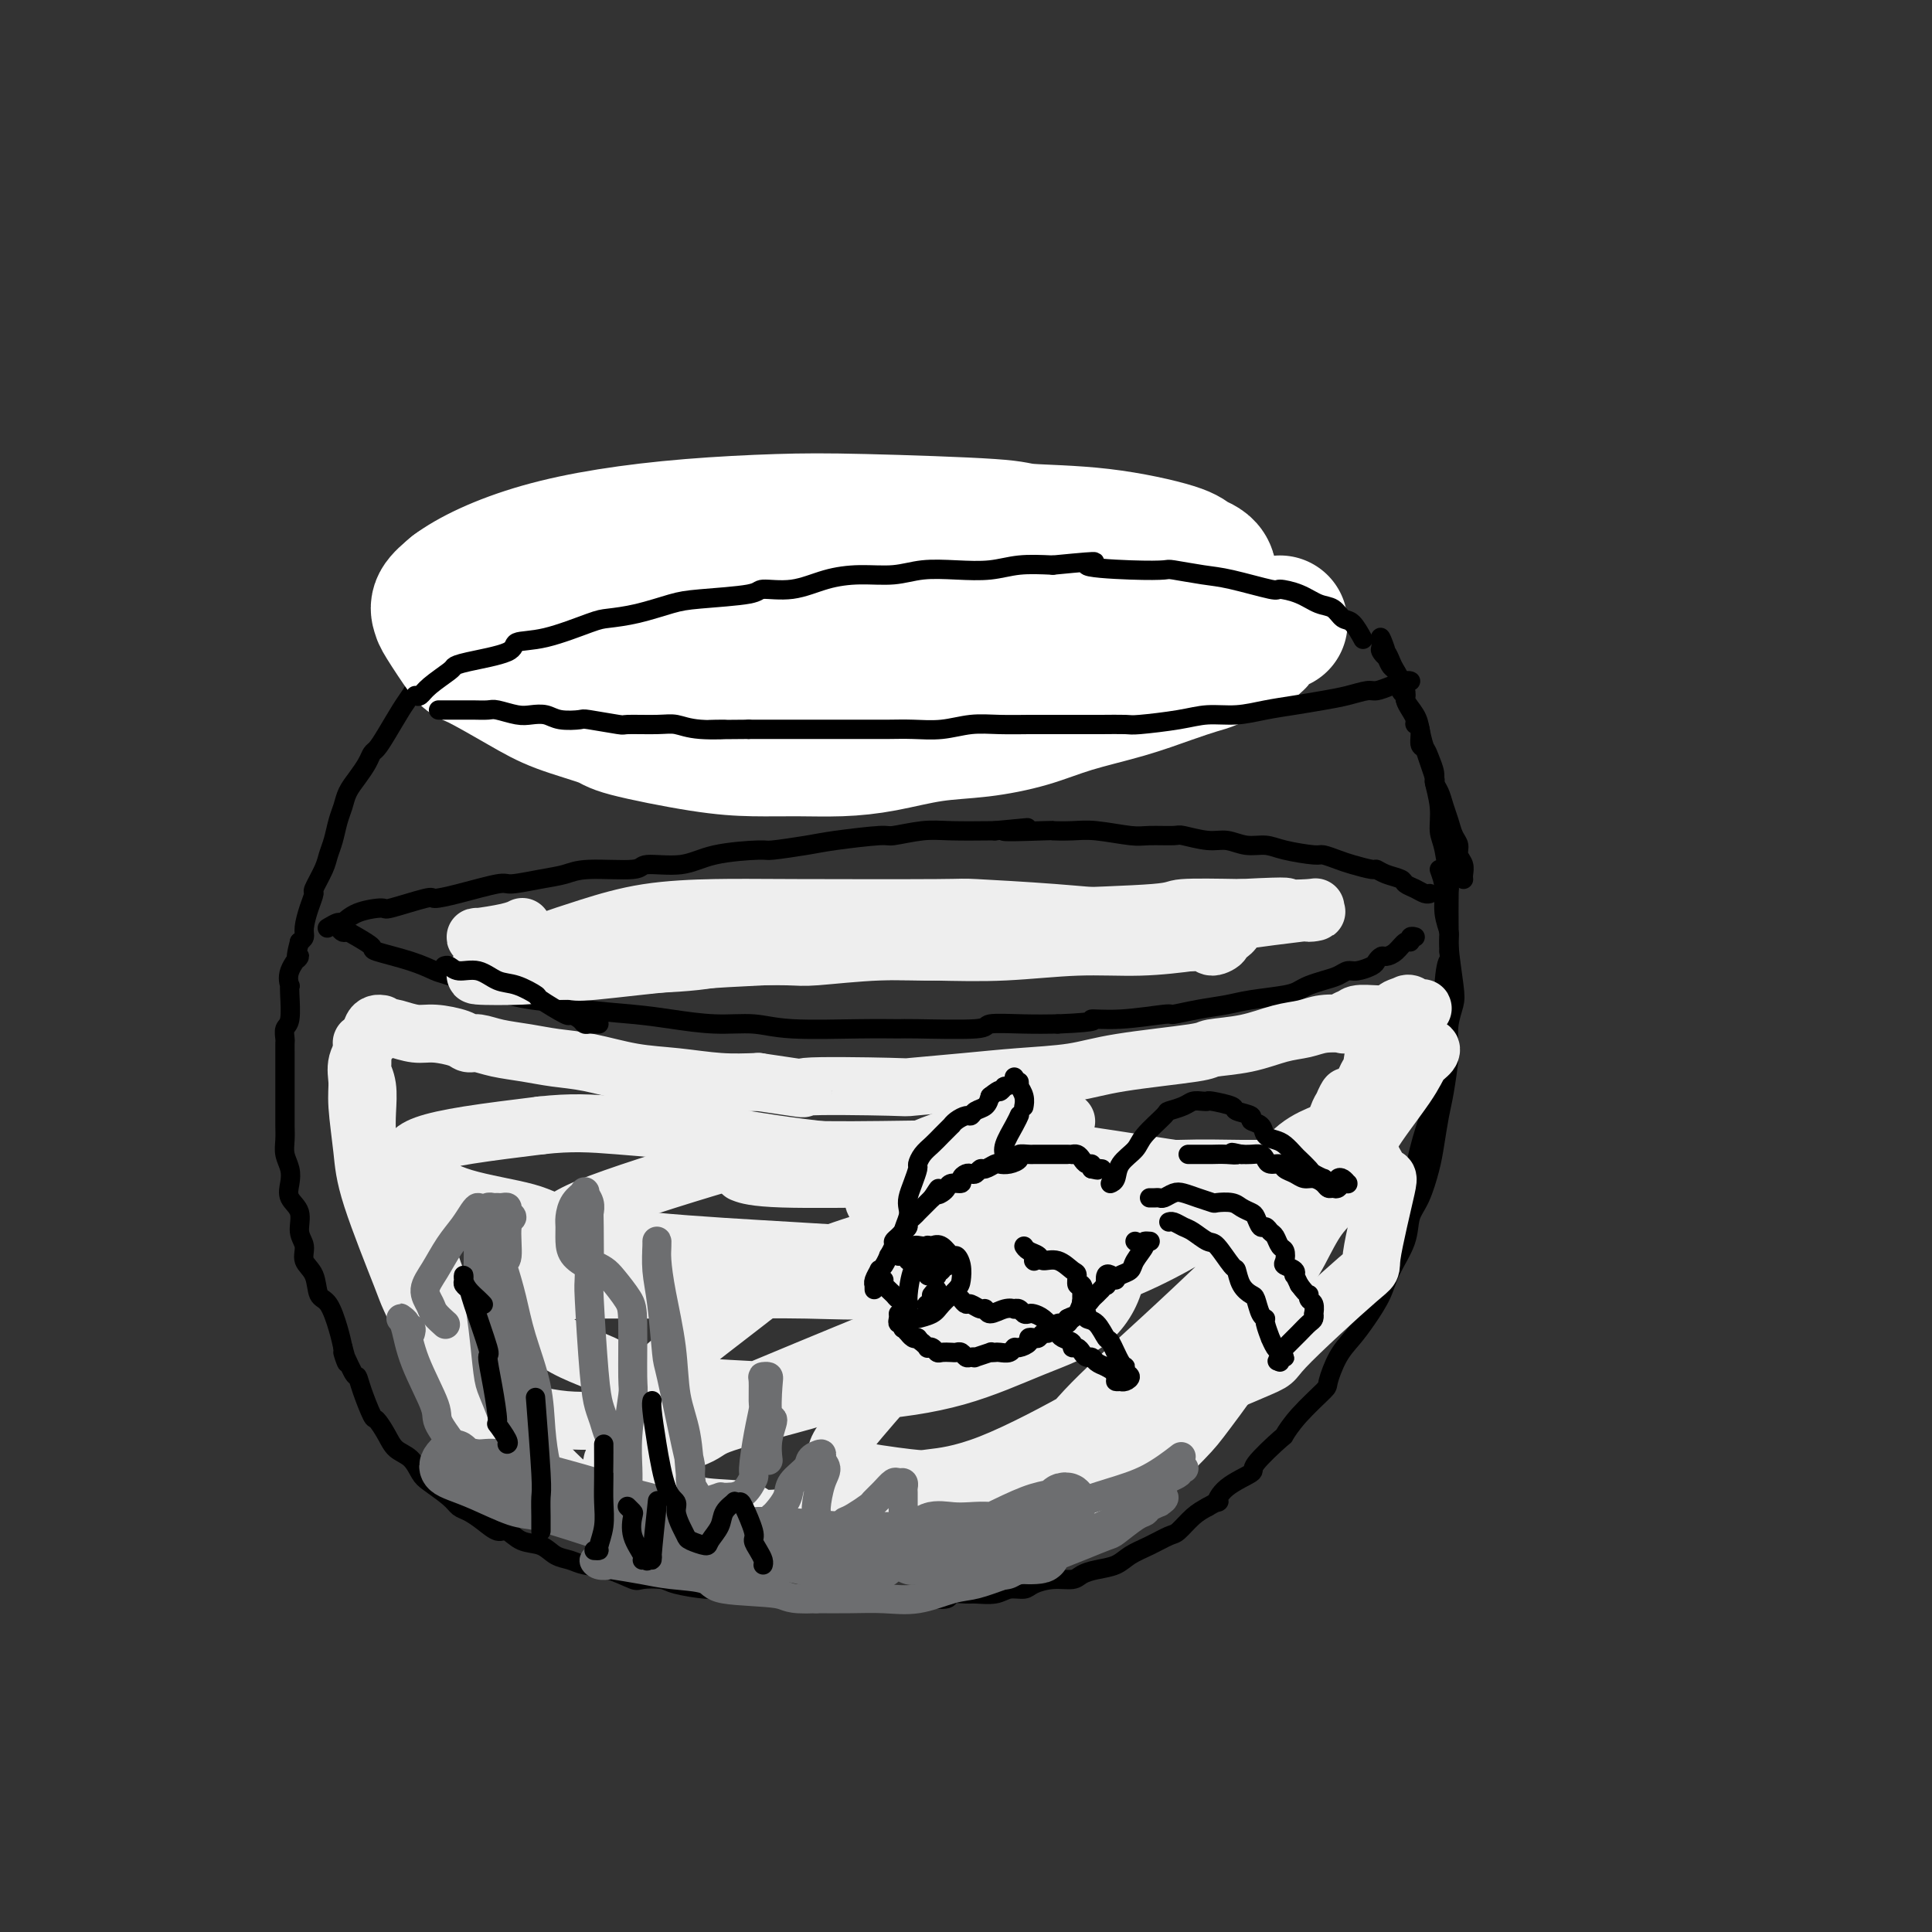
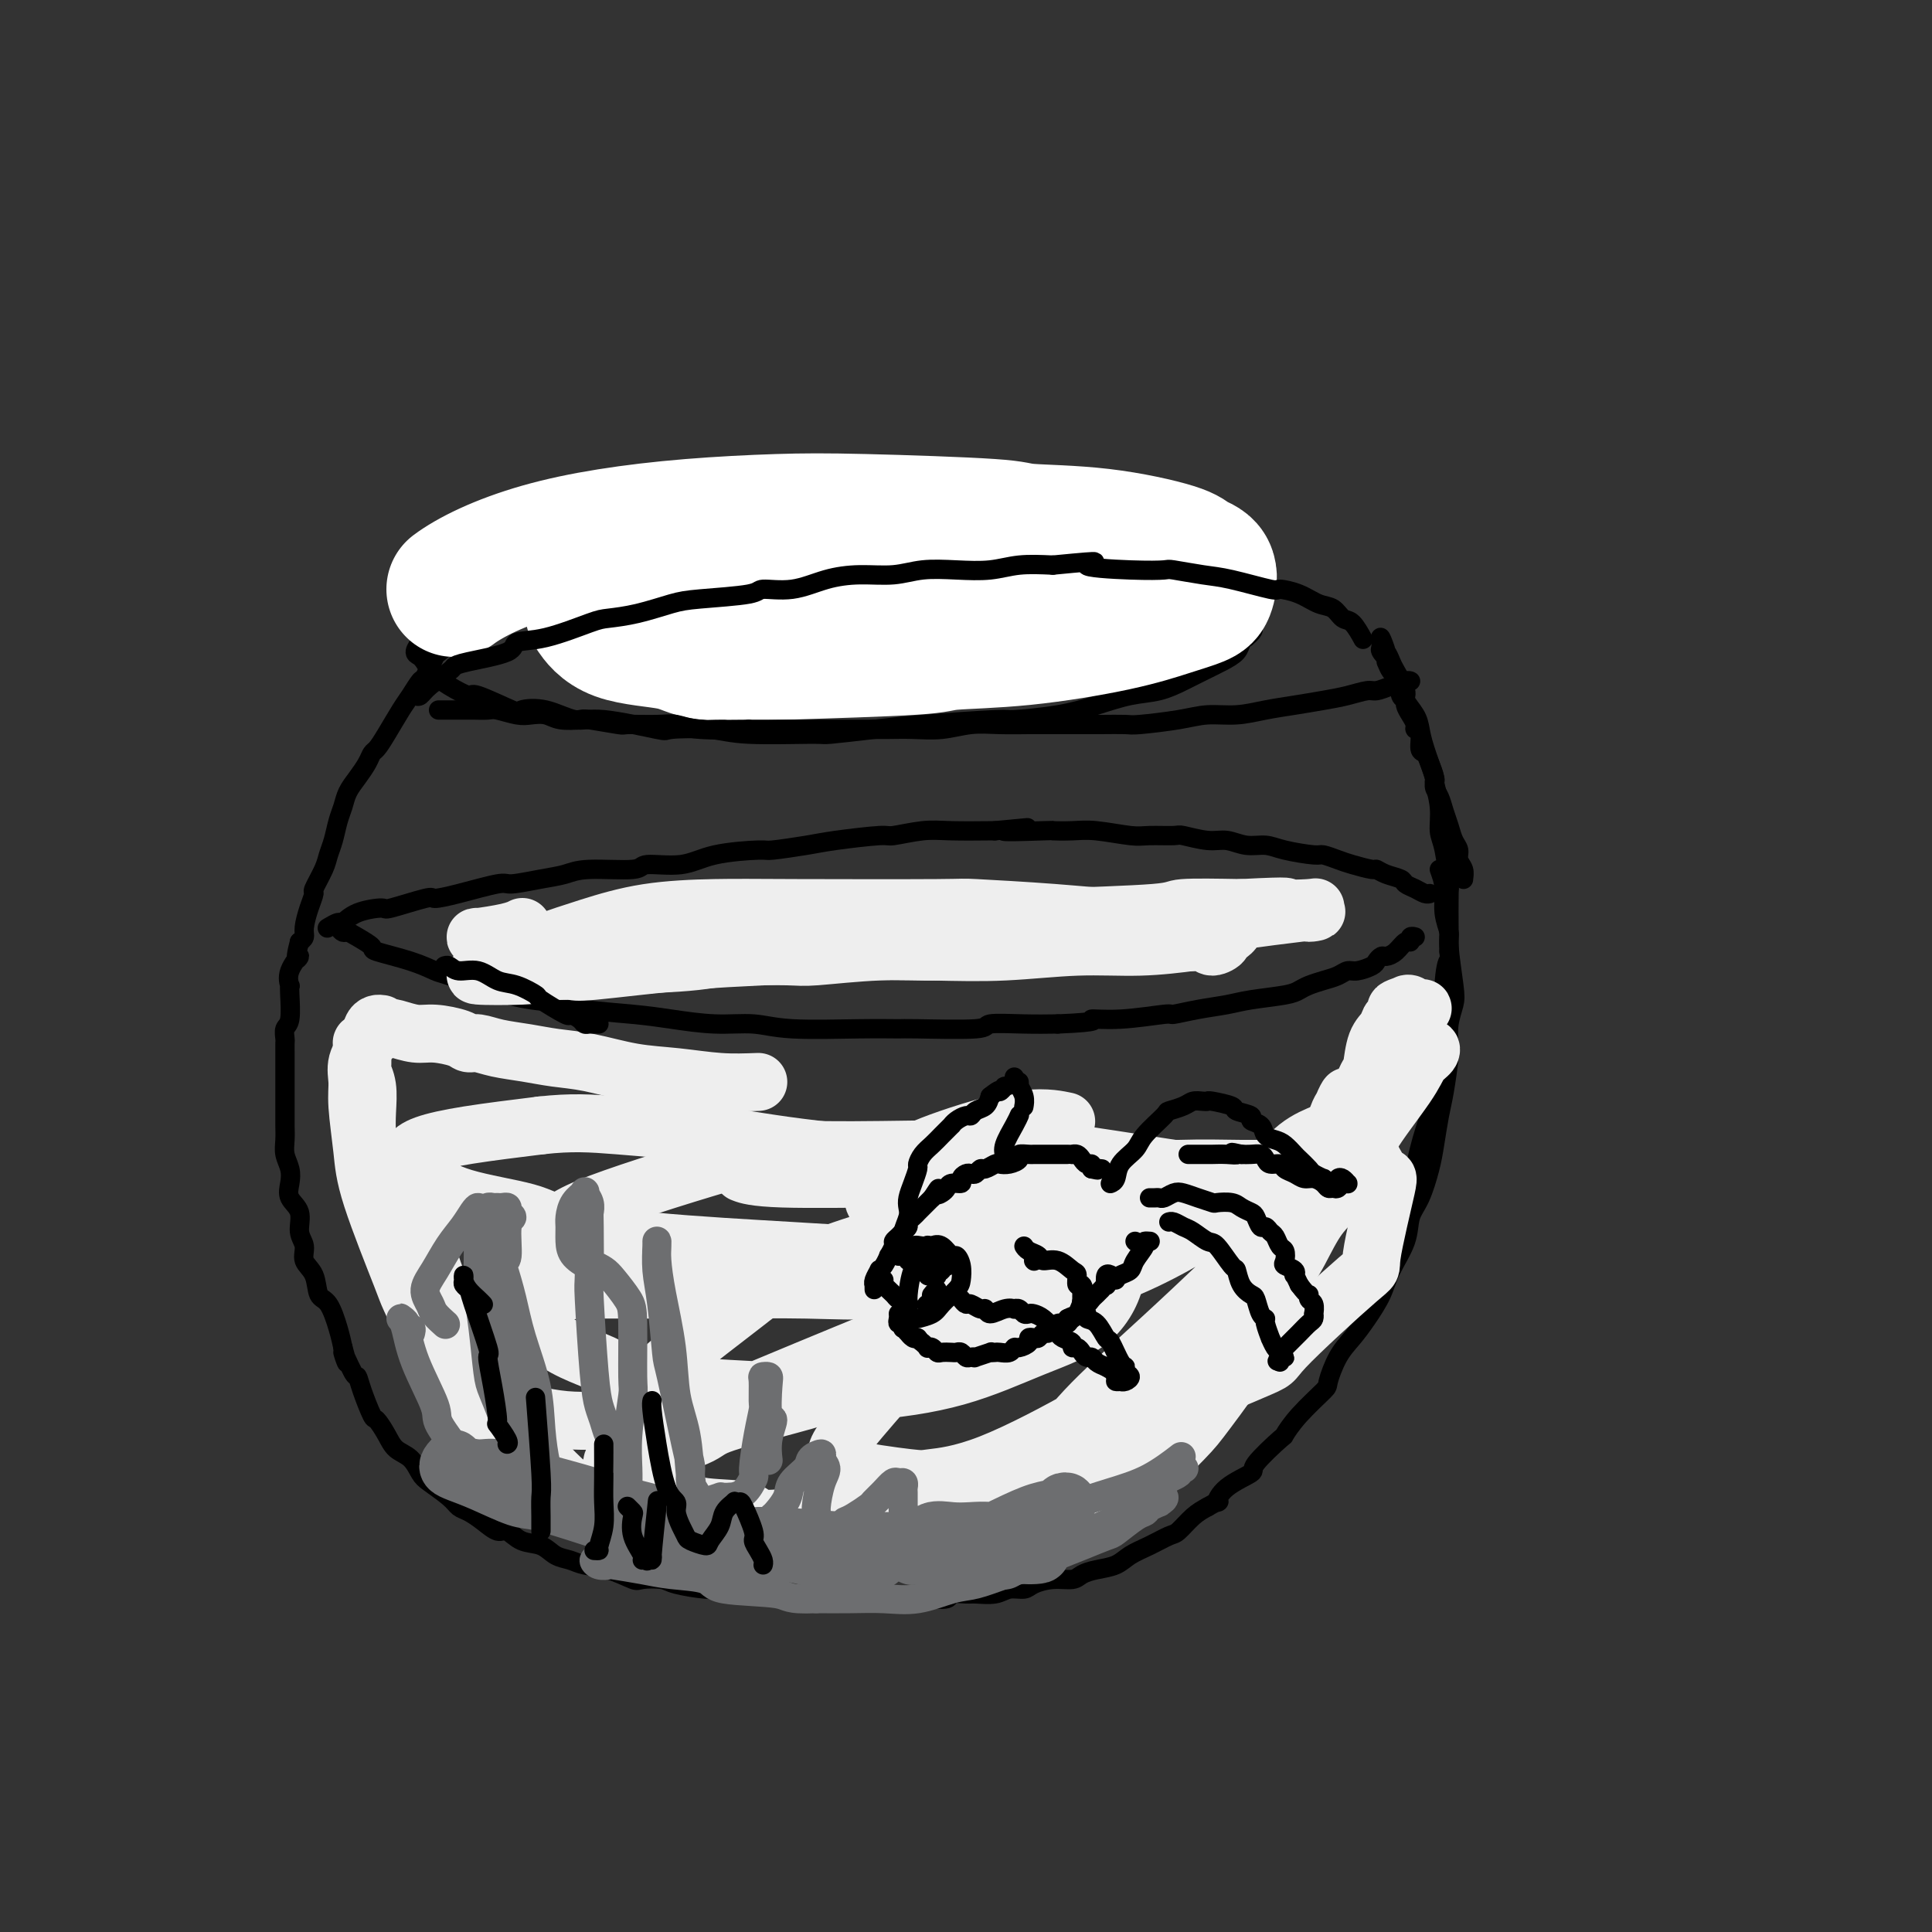
<svg xmlns="http://www.w3.org/2000/svg" viewBox="0 0 400 400" version="1.1">
  <rect x="0" y="0" width="400" height="400" fill="#333333" stroke="none" />
  <g fill="none" stroke="rgb(0,0,0)" stroke-width="4" stroke-linecap="round" stroke-linejoin="round">
    <path d="M175,108c-0.352,0.111 -0.704,0.222 -1,0c-0.296,-0.222 -0.535,-0.777 -1,-1c-0.465,-0.223 -1.155,-0.112 -2,0c-0.845,0.112 -1.844,0.226 -3,0c-1.156,-0.226 -2.467,-0.793 -4,-1c-1.533,-0.207 -3.286,-0.055 -5,0c-1.714,0.055 -3.388,0.014 -5,0c-1.612,-0.014 -3.160,-0.000 -5,0c-1.840,0.000 -3.970,-0.014 -5,0c-1.030,0.014 -0.959,0.054 -2,0c-1.041,-0.054 -3.195,-0.204 -5,0c-1.805,0.204 -3.261,0.760 -5,1c-1.739,0.240 -3.761,0.163 -6,1c-2.239,0.837 -4.694,2.589 -6,3c-1.306,0.411 -1.461,-0.518 -3,0c-1.539,0.518 -4.460,2.484 -6,3c-1.540,0.516 -1.700,-0.416 -3,0c-1.300,0.416 -3.742,2.180 -5,3c-1.258,0.820 -1.334,0.694 -2,1c-0.666,0.306 -1.922,1.043 -3,2c-1.078,0.957 -1.977,2.134 -3,3c-1.023,0.866 -2.169,1.420 -3,2c-0.831,0.580 -1.346,1.186 -2,2c-0.654,0.814 -1.445,1.834 -2,3c-0.555,1.166 -0.873,2.476 -1,3c-0.127,0.524 -0.064,0.262 0,0" />
    <path d="M87,133c-1.815,2.519 -0.854,2.315 0,3c0.854,0.685 1.599,2.257 2,3c0.401,0.743 0.459,0.655 1,1c0.541,0.345 1.567,1.123 3,2c1.433,0.877 3.273,1.855 4,2c0.727,0.145 0.340,-0.541 2,0c1.660,0.541 5.367,2.311 7,3c1.633,0.689 1.192,0.297 2,0c0.808,-0.297 2.865,-0.500 5,0c2.135,0.500 4.349,1.702 6,2c1.651,0.298 2.740,-0.309 6,0c3.260,0.309 8.693,1.533 11,2c2.307,0.467 1.490,0.179 3,0c1.510,-0.179 5.346,-0.247 8,0c2.654,0.247 4.124,0.810 8,1c3.876,0.190 10.157,0.009 13,0c2.843,-0.009 2.247,0.156 4,0c1.753,-0.156 5.856,-0.633 9,-1c3.144,-0.367 5.329,-0.626 10,-1c4.671,-0.374 11.830,-0.864 15,-1c3.170,-0.136 2.353,0.080 4,0c1.647,-0.080 5.760,-0.458 9,-1c3.240,-0.542 5.608,-1.247 8,-2c2.392,-0.753 4.807,-1.553 7,-2c2.193,-0.447 4.164,-0.542 6,-1c1.836,-0.458 3.539,-1.278 5,-2c1.461,-0.722 2.682,-1.345 4,-2c1.318,-0.655 2.735,-1.340 4,-2c1.265,-0.660 2.379,-1.293 3,-2c0.621,-0.707 0.749,-1.488 1,-2c0.251,-0.512 0.626,-0.756 1,-1" />
    <path d="M258,132c2.225,-1.814 1.286,-1.850 1,-2c-0.286,-0.150 0.081,-0.415 0,-1c-0.081,-0.585 -0.609,-1.488 -1,-2c-0.391,-0.512 -0.644,-0.631 -1,-1c-0.356,-0.369 -0.813,-0.989 -2,-2c-1.187,-1.011 -3.104,-2.412 -4,-3c-0.896,-0.588 -0.773,-0.361 -2,-1c-1.227,-0.639 -3.805,-2.142 -5,-3c-1.195,-0.858 -1.007,-1.071 -2,-1c-0.993,0.071 -3.166,0.426 -5,0c-1.834,-0.426 -3.329,-1.634 -4,-2c-0.671,-0.366 -0.516,0.108 -2,0c-1.484,-0.108 -4.605,-0.798 -6,-1c-1.395,-0.202 -1.064,0.086 -3,0c-1.936,-0.086 -6.139,-0.544 -8,-1c-1.861,-0.456 -1.380,-0.911 -2,-1c-0.620,-0.089 -2.342,0.186 -5,0c-2.658,-0.186 -6.251,-0.835 -8,-1c-1.749,-0.165 -1.653,0.152 -3,0c-1.347,-0.152 -4.137,-0.773 -6,-1c-1.863,-0.227 -2.798,-0.061 -5,0c-2.202,0.061 -5.670,0.016 -8,0c-2.330,-0.016 -3.523,-0.005 -4,0c-0.477,0.005 -0.239,0.002 0,0" />
    <path d="M94,131c0.324,0.081 0.649,0.163 0,1c-0.649,0.837 -2.271,2.430 -3,3c-0.729,0.570 -0.564,0.118 -1,1c-0.436,0.882 -1.471,3.100 -2,4c-0.529,0.900 -0.551,0.483 -1,1c-0.449,0.517 -1.325,1.969 -2,3c-0.675,1.031 -1.150,1.640 -2,3c-0.850,1.360 -2.076,3.469 -3,5c-0.924,1.531 -1.547,2.482 -2,3c-0.453,0.518 -0.737,0.603 -1,1c-0.263,0.397 -0.504,1.105 -1,2c-0.496,0.895 -1.246,1.975 -2,3c-0.754,1.025 -1.512,1.993 -2,3c-0.488,1.007 -0.707,2.053 -1,3c-0.293,0.947 -0.661,1.795 -1,3c-0.339,1.205 -0.650,2.766 -1,4c-0.350,1.234 -0.737,2.142 -1,3c-0.263,0.858 -0.400,1.665 -1,3c-0.600,1.335 -1.663,3.198 -2,4c-0.337,0.802 0.050,0.544 0,1c-0.050,0.456 -0.539,1.627 -1,3c-0.461,1.373 -0.893,2.946 -1,4c-0.107,1.054 0.112,1.587 0,2c-0.112,0.413 -0.556,0.707 -1,1" />
    <path d="M62,195c-1.426,5.343 0.010,3.200 0,3c-0.010,-0.200 -1.466,1.543 -2,3c-0.534,1.457 -0.147,2.627 0,3c0.147,0.373 0.053,-0.051 0,0c-0.053,0.051 -0.067,0.577 0,2c0.067,1.423 0.214,3.744 0,5c-0.214,1.256 -0.789,1.447 -1,2c-0.211,0.553 -0.056,1.467 0,2c0.056,0.533 0.015,0.685 0,1c-0.015,0.315 -0.004,0.794 0,2c0.004,1.206 0.001,3.138 0,4c-0.001,0.862 -0.000,0.654 0,1c0.000,0.346 0.000,1.247 0,2c-0.000,0.753 0.000,1.360 0,2c-0.000,0.640 -0.001,1.315 0,2c0.001,0.685 0.004,1.380 0,2c-0.004,0.620 -0.015,1.166 0,2c0.015,0.834 0.054,1.956 0,3c-0.054,1.044 -0.203,2.011 0,3c0.203,0.989 0.757,2.001 1,3c0.243,0.999 0.174,1.986 0,3c-0.174,1.014 -0.455,2.057 0,3c0.455,0.943 1.646,1.787 2,3c0.354,1.213 -0.127,2.794 0,4c0.127,1.206 0.863,2.035 1,3c0.137,0.965 -0.324,2.064 0,3c0.324,0.936 1.435,1.709 2,3c0.565,1.291 0.584,3.099 1,4c0.416,0.901 1.227,0.897 2,2c0.773,1.103 1.506,3.315 2,5c0.494,1.685 0.747,2.842 1,4" />
    <path d="M71,279c1.749,6.181 0.122,1.632 0,1c-0.122,-0.632 1.262,2.651 2,4c0.738,1.349 0.831,0.762 1,1c0.169,0.238 0.414,1.299 1,3c0.586,1.701 1.511,4.040 2,5c0.489,0.960 0.540,0.540 1,1c0.460,0.460 1.329,1.799 2,3c0.671,1.201 1.146,2.265 2,3c0.854,0.735 2.088,1.142 3,2c0.912,0.858 1.504,2.165 2,3c0.496,0.835 0.898,1.196 2,2c1.102,0.804 2.904,2.052 4,3c1.096,0.948 1.486,1.597 2,2c0.514,0.403 1.151,0.560 2,1c0.849,0.440 1.911,1.164 3,2c1.089,0.836 2.206,1.786 3,2c0.794,0.214 1.266,-0.308 2,0c0.734,0.308 1.731,1.445 3,2c1.269,0.555 2.809,0.529 4,1c1.191,0.471 2.032,1.440 3,2c0.968,0.560 2.063,0.710 3,1c0.937,0.290 1.715,0.718 3,1c1.285,0.282 3.078,0.418 5,1c1.922,0.582 3.972,1.610 5,2c1.028,0.390 1.033,0.142 2,0c0.967,-0.142 2.894,-0.178 4,0c1.106,0.178 1.390,0.570 3,1c1.610,0.430 4.545,0.899 6,1c1.455,0.101 1.430,-0.165 2,0c0.570,0.165 1.734,0.761 3,1c1.266,0.239 2.633,0.119 4,0" />
    <path d="M155,330c4.217,0.403 2.761,-0.088 3,0c0.239,0.088 2.174,0.756 4,1c1.826,0.244 3.544,0.065 4,0c0.456,-0.065 -0.350,-0.018 1,0c1.350,0.018 4.857,0.005 6,0c1.143,-0.005 -0.078,-0.001 1,0c1.078,0.001 4.455,0.000 6,0c1.545,-0.000 1.259,-0.000 1,0c-0.259,0.000 -0.489,0.001 1,0c1.489,-0.001 4.698,-0.004 6,0c1.302,0.004 0.699,0.015 1,0c0.301,-0.015 1.507,-0.057 3,0c1.493,0.057 3.274,0.212 4,0c0.726,-0.212 0.395,-0.793 1,-1c0.605,-0.207 2.144,-0.041 3,0c0.856,0.041 1.029,-0.044 2,0c0.971,0.044 2.741,0.218 4,0c1.259,-0.218 2.007,-0.828 3,-1c0.993,-0.172 2.229,0.095 3,0c0.771,-0.095 1.076,-0.550 2,-1c0.924,-0.450 2.467,-0.893 4,-1c1.533,-0.107 3.056,0.123 4,0c0.944,-0.123 1.308,-0.599 2,-1c0.692,-0.401 1.712,-0.728 3,-1c1.288,-0.272 2.844,-0.491 4,-1c1.156,-0.509 1.912,-1.309 3,-2c1.088,-0.691 2.507,-1.274 4,-2c1.493,-0.726 3.060,-1.597 4,-2c0.940,-0.403 1.253,-0.339 2,-1c0.747,-0.661 1.928,-2.046 3,-3c1.072,-0.954 2.036,-1.477 3,-2" />
    <path d="M250,312c3.354,-1.947 2.237,-0.813 2,-1c-0.237,-0.187 0.404,-1.693 2,-3c1.596,-1.307 4.147,-2.413 5,-3c0.853,-0.587 0.008,-0.655 1,-2c0.992,-1.345 3.819,-3.968 5,-5c1.181,-1.032 0.714,-0.474 1,-1c0.286,-0.526 1.325,-2.135 3,-4c1.675,-1.865 3.984,-3.985 5,-5c1.016,-1.015 0.737,-0.924 1,-2c0.263,-1.076 1.066,-3.318 2,-5c0.934,-1.682 1.998,-2.805 3,-4c1.002,-1.195 1.941,-2.462 3,-4c1.059,-1.538 2.237,-3.347 3,-5c0.763,-1.653 1.111,-3.152 2,-5c0.889,-1.848 2.318,-4.046 3,-6c0.682,-1.954 0.617,-3.663 1,-5c0.383,-1.337 1.216,-2.300 2,-4c0.784,-1.700 1.520,-4.136 2,-6c0.480,-1.864 0.703,-3.155 1,-5c0.297,-1.845 0.667,-4.243 1,-6c0.333,-1.757 0.629,-2.872 1,-5c0.371,-2.128 0.819,-5.268 1,-7c0.181,-1.732 0.097,-2.058 0,-3c-0.097,-0.942 -0.207,-2.502 0,-4c0.207,-1.498 0.731,-2.934 1,-4c0.269,-1.066 0.283,-1.762 0,-4c-0.283,-2.238 -0.863,-6.020 -1,-8c-0.137,-1.980 0.169,-2.160 0,-3c-0.169,-0.840 -0.815,-2.342 -1,-4c-0.185,-1.658 0.090,-3.474 0,-5c-0.090,-1.526 -0.545,-2.763 -1,-4" />
  </g>
  <g fill="none" stroke="rgb(255,255,255)" stroke-width="28" stroke-linecap="round" stroke-linejoin="round">
-     <path d="M265,129c-0.904,0.439 -1.808,0.877 -2,1c-0.192,0.123 0.326,-0.070 0,0c-0.326,0.070 -1.498,0.404 -2,1c-0.502,0.596 -0.334,1.454 -1,2c-0.666,0.546 -2.166,0.778 -3,1c-0.834,0.222 -1.001,0.433 -2,1c-0.999,0.567 -2.831,1.492 -4,2c-1.169,0.508 -1.677,0.601 -3,1c-1.323,0.399 -3.463,1.105 -6,2c-2.537,0.895 -5.472,1.979 -9,3c-3.528,1.021 -7.648,1.979 -11,3c-3.352,1.021 -5.937,2.106 -9,3c-3.063,0.894 -6.605,1.599 -10,2c-3.395,0.401 -6.642,0.500 -10,1c-3.358,0.500 -6.828,1.401 -10,2c-3.172,0.599 -6.045,0.897 -9,1c-2.955,0.103 -5.993,0.012 -9,0c-3.007,-0.012 -5.983,0.055 -9,0c-3.017,-0.055 -6.076,-0.231 -11,-1c-4.924,-0.769 -11.712,-2.130 -15,-3c-3.288,-0.870 -3.077,-1.251 -5,-2c-1.923,-0.749 -5.979,-1.868 -9,-3c-3.021,-1.132 -5.005,-2.278 -8,-4c-2.995,-1.722 -7.001,-4.022 -9,-5c-1.999,-0.978 -1.991,-0.635 -3,-2c-1.009,-1.365 -3.033,-4.438 -4,-6c-0.967,-1.562 -0.876,-1.613 -1,-2c-0.124,-0.387 -0.464,-1.111 0,-2c0.464,-0.889 1.732,-1.945 3,-3" />
    <path d="M94,122c1.553,-1.169 3.936,-2.590 7,-4c3.064,-1.410 6.811,-2.809 11,-4c4.189,-1.191 8.822,-2.173 14,-3c5.178,-0.827 10.900,-1.500 17,-2c6.100,-0.500 12.577,-0.826 18,-1c5.423,-0.174 9.793,-0.195 18,0c8.207,0.195 20.253,0.605 26,1c5.747,0.395 5.197,0.775 8,1c2.803,0.225 8.958,0.294 15,1c6.042,0.706 11.969,2.048 15,3c3.031,0.952 3.164,1.514 4,2c0.836,0.486 2.373,0.895 3,2c0.627,1.105 0.343,2.905 0,4c-0.343,1.095 -0.744,1.484 -2,2c-1.256,0.516 -3.367,1.161 -6,2c-2.633,0.839 -5.789,1.874 -11,3c-5.211,1.126 -12.477,2.342 -19,3c-6.523,0.658 -12.303,0.758 -15,1c-2.697,0.242 -2.311,0.625 -8,1c-5.689,0.375 -17.455,0.741 -26,1c-8.545,0.259 -13.871,0.412 -17,0c-3.129,-0.412 -4.063,-1.389 -7,-2c-2.937,-0.611 -7.877,-0.857 -11,-2c-3.123,-1.143 -4.429,-3.182 -5,-4c-0.571,-0.818 -0.407,-0.415 1,-1c1.407,-0.585 4.058,-2.157 9,-4c4.942,-1.843 12.177,-3.958 18,-5c5.823,-1.042 10.235,-1.012 12,-1c1.765,0.012 0.882,0.006 0,0" />
  </g>
  <g fill="none" stroke="rgb(0,0,0)" stroke-width="4" stroke-linecap="round" stroke-linejoin="round">
-     <path d="M303,182c-0.002,-0.017 -0.005,-0.035 0,0c0.005,0.035 0.016,0.122 0,0c-0.016,-0.122 -0.060,-0.455 0,-1c0.060,-0.545 0.223,-1.304 0,-2c-0.223,-0.696 -0.833,-1.330 -1,-2c-0.167,-0.670 0.110,-1.376 0,-2c-0.110,-0.624 -0.608,-1.164 -1,-2c-0.392,-0.836 -0.679,-1.966 -1,-3c-0.321,-1.034 -0.678,-1.971 -1,-3c-0.322,-1.029 -0.611,-2.150 -1,-3c-0.389,-0.850 -0.879,-1.430 -1,-2c-0.121,-0.570 0.126,-1.130 0,-2c-0.126,-0.870 -0.626,-2.050 -1,-3c-0.374,-0.950 -0.621,-1.668 -1,-2c-0.379,-0.332 -0.889,-0.277 -1,-1c-0.111,-0.723 0.176,-2.225 0,-3c-0.176,-0.775 -0.817,-0.824 -1,-1c-0.183,-0.176 0.091,-0.480 0,-1c-0.091,-0.520 -0.546,-1.258 -1,-2c-0.454,-0.742 -0.905,-1.489 -1,-2c-0.095,-0.511 0.168,-0.785 0,-1c-0.168,-0.215 -0.766,-0.372 -1,-1c-0.234,-0.628 -0.104,-1.729 0,-2c0.104,-0.271 0.183,0.288 0,0c-0.183,-0.288 -0.626,-1.424 -1,-2c-0.374,-0.576 -0.678,-0.593 -1,-1c-0.322,-0.407 -0.661,-1.203 -1,-2" />
+     <path d="M303,182c-0.002,-0.017 -0.005,-0.035 0,0c0.005,0.035 0.016,0.122 0,0c0.060,-0.545 0.223,-1.304 0,-2c-0.223,-0.696 -0.833,-1.330 -1,-2c-0.167,-0.670 0.110,-1.376 0,-2c-0.110,-0.624 -0.608,-1.164 -1,-2c-0.392,-0.836 -0.679,-1.966 -1,-3c-0.321,-1.034 -0.678,-1.971 -1,-3c-0.322,-1.029 -0.611,-2.150 -1,-3c-0.389,-0.850 -0.879,-1.430 -1,-2c-0.121,-0.570 0.126,-1.130 0,-2c-0.126,-0.870 -0.626,-2.050 -1,-3c-0.374,-0.950 -0.621,-1.668 -1,-2c-0.379,-0.332 -0.889,-0.277 -1,-1c-0.111,-0.723 0.176,-2.225 0,-3c-0.176,-0.775 -0.817,-0.824 -1,-1c-0.183,-0.176 0.091,-0.480 0,-1c-0.091,-0.520 -0.546,-1.258 -1,-2c-0.454,-0.742 -0.905,-1.489 -1,-2c-0.095,-0.511 0.168,-0.785 0,-1c-0.168,-0.215 -0.766,-0.372 -1,-1c-0.234,-0.628 -0.104,-1.729 0,-2c0.104,-0.271 0.183,0.288 0,0c-0.183,-0.288 -0.626,-1.424 -1,-2c-0.374,-0.576 -0.678,-0.593 -1,-1c-0.322,-0.407 -0.661,-1.203 -1,-2" />
    <path d="M287,136c-2.415,-7.355 -0.451,-2.741 0,-1c0.451,1.741 -0.611,0.610 -1,0c-0.389,-0.610 -0.104,-0.700 0,-1c0.104,-0.300 0.027,-0.809 0,-1c-0.027,-0.191 -0.004,-0.063 0,0c0.004,0.063 -0.010,0.062 0,0c0.010,-0.062 0.043,-0.184 0,0c-0.043,0.184 -0.161,0.676 0,1c0.161,0.324 0.602,0.481 1,1c0.398,0.519 0.754,1.402 1,2c0.246,0.598 0.381,0.911 1,2c0.619,1.089 1.723,2.952 2,4c0.277,1.048 -0.272,1.280 0,2c0.272,0.720 1.364,1.926 2,3c0.636,1.074 0.815,2.015 1,3c0.185,0.985 0.374,2.014 1,4c0.626,1.986 1.687,4.929 2,6c0.313,1.071 -0.123,0.271 0,1c0.123,0.729 0.803,2.987 1,5c0.197,2.013 -0.091,3.781 0,5c0.091,1.219 0.560,1.887 1,4c0.440,2.113 0.850,5.669 1,7c0.150,1.331 0.040,0.435 0,2c-0.040,1.565 -0.012,5.590 0,8c0.012,2.410 0.006,3.205 0,4" />
    <path d="M300,197c0.529,5.831 0.353,2.410 0,2c-0.353,-0.410 -0.881,2.192 -1,5c-0.119,2.808 0.173,5.821 0,7c-0.173,1.179 -0.811,0.523 -1,2c-0.189,1.477 0.070,5.086 0,8c-0.070,2.914 -0.470,5.133 -1,7c-0.530,1.867 -1.188,3.384 -2,6c-0.812,2.616 -1.776,6.333 -2,8c-0.224,1.667 0.291,1.286 0,2c-0.291,0.714 -1.388,2.524 -2,4c-0.612,1.476 -0.738,2.620 -1,4c-0.262,1.380 -0.659,2.997 -1,4c-0.341,1.003 -0.628,1.393 -1,2c-0.372,0.607 -0.831,1.433 -1,2c-0.169,0.567 -0.048,0.876 0,1c0.048,0.124 0.024,0.062 0,0" />
    <path d="M292,141c0.044,0.022 0.088,0.044 0,0c-0.088,-0.044 -0.308,-0.152 -1,0c-0.692,0.152 -1.856,0.566 -3,1c-1.144,0.434 -2.268,0.890 -3,1c-0.732,0.110 -1.072,-0.125 -2,0c-0.928,0.125 -2.445,0.612 -4,1c-1.555,0.388 -3.150,0.678 -5,1c-1.850,0.322 -3.957,0.678 -6,1c-2.043,0.322 -4.022,0.612 -6,1c-1.978,0.388 -3.955,0.874 -6,1c-2.045,0.126 -4.157,-0.110 -6,0c-1.843,0.110 -3.416,0.565 -6,1c-2.584,0.435 -6.177,0.849 -8,1c-1.823,0.151 -1.875,0.041 -3,0c-1.125,-0.041 -3.325,-0.011 -5,0c-1.675,0.011 -2.827,0.002 -5,0c-2.173,-0.002 -5.367,0.003 -7,0c-1.633,-0.003 -1.706,-0.015 -3,0c-1.294,0.015 -3.808,0.057 -6,0c-2.192,-0.057 -4.061,-0.211 -6,0c-1.939,0.211 -3.946,0.789 -6,1c-2.054,0.211 -4.154,0.057 -6,0c-1.846,-0.057 -3.436,-0.015 -5,0c-1.564,0.015 -3.101,0.004 -6,0c-2.899,-0.004 -7.158,-0.001 -9,0c-1.842,0.001 -1.265,0.000 -3,0c-1.735,-0.000 -5.781,-0.000 -8,0c-2.219,0.000 -2.609,0.000 -3,0" />
    <path d="M155,151c-13.431,0.138 -6.507,-0.016 -5,0c1.507,0.016 -2.403,0.201 -5,0c-2.597,-0.201 -3.880,-0.790 -5,-1c-1.120,-0.210 -2.076,-0.043 -4,0c-1.924,0.043 -4.815,-0.040 -6,0c-1.185,0.040 -0.662,0.203 -2,0c-1.338,-0.203 -4.536,-0.773 -6,-1c-1.464,-0.227 -1.195,-0.112 -2,0c-0.805,0.112 -2.685,0.223 -4,0c-1.315,-0.223 -2.066,-0.778 -3,-1c-0.934,-0.222 -2.050,-0.112 -3,0c-0.950,0.112 -1.735,0.226 -3,0c-1.265,-0.226 -3.012,-0.793 -4,-1c-0.988,-0.207 -1.219,-0.056 -2,0c-0.781,0.056 -2.111,0.015 -3,0c-0.889,-0.015 -1.335,-0.004 -2,0c-0.665,0.004 -1.549,0.001 -2,0c-0.451,-0.001 -0.467,-0.000 -1,0c-0.533,0.000 -1.581,0.000 -2,0c-0.419,-0.000 -0.210,-0.000 0,0" />
    <path d="M86,144c0.311,0.142 0.623,0.285 1,0c0.377,-0.285 0.820,-0.996 2,-2c1.180,-1.004 3.097,-2.301 4,-3c0.903,-0.699 0.792,-0.801 1,-1c0.208,-0.199 0.734,-0.495 3,-1c2.266,-0.505 6.270,-1.221 8,-2c1.730,-0.779 1.184,-1.622 2,-2c0.816,-0.378 2.994,-0.290 6,-1c3.006,-0.710 6.839,-2.218 9,-3c2.161,-0.782 2.650,-0.839 4,-1c1.350,-0.161 3.562,-0.426 6,-1c2.438,-0.574 5.101,-1.459 7,-2c1.899,-0.541 3.034,-0.740 6,-1c2.966,-0.260 7.764,-0.581 10,-1c2.236,-0.419 1.909,-0.934 3,-1c1.091,-0.066 3.598,0.318 6,0c2.402,-0.318 4.699,-1.339 7,-2c2.301,-0.661 4.606,-0.961 7,-1c2.394,-0.039 4.875,0.182 7,0c2.125,-0.182 3.893,-0.767 6,-1c2.107,-0.233 4.555,-0.114 7,0c2.445,0.114 4.889,0.223 7,0c2.111,-0.223 3.889,-0.778 6,-1c2.111,-0.222 4.556,-0.111 7,0" />
    <path d="M218,117c13.372,-1.297 7.300,-0.540 7,0c-0.300,0.540 5.170,0.864 9,1c3.830,0.136 6.018,0.082 7,0c0.982,-0.082 0.757,-0.194 2,0c1.243,0.194 3.952,0.695 6,1c2.048,0.305 3.433,0.414 6,1c2.567,0.586 6.316,1.647 8,2c1.684,0.353 1.305,-0.003 2,0c0.695,0.003 2.465,0.366 4,1c1.535,0.634 2.835,1.540 4,2c1.165,0.460 2.193,0.474 3,1c0.807,0.526 1.391,1.564 2,2c0.609,0.436 1.241,0.271 2,1c0.759,0.729 1.645,2.351 2,3c0.355,0.649 0.177,0.324 0,0" />
    <path d="M70,192c0.345,0.438 0.689,0.876 1,1c0.311,0.124 0.588,-0.066 1,0c0.412,0.066 0.958,0.389 2,1c1.042,0.611 2.581,1.510 3,2c0.419,0.490 -0.280,0.572 1,1c1.280,0.428 4.540,1.204 7,2c2.460,0.796 4.121,1.614 5,2c0.879,0.386 0.977,0.341 3,1c2.023,0.659 5.971,2.022 9,3c3.029,0.978 5.139,1.571 8,2c2.861,0.429 6.475,0.693 8,1c1.525,0.307 0.962,0.656 3,1c2.038,0.344 6.676,0.685 10,1c3.324,0.315 5.335,0.606 8,1c2.665,0.394 5.986,0.890 9,1c3.014,0.110 5.721,-0.167 8,0c2.279,0.167 4.129,0.778 8,1c3.871,0.222 9.764,0.056 14,0c4.236,-0.056 6.816,-0.001 8,0c1.184,0.001 0.972,-0.052 4,0c3.028,0.052 9.296,0.210 12,0c2.704,-0.210 1.843,-0.787 3,-1c1.157,-0.213 4.330,-0.061 7,0c2.670,0.061 4.835,0.030 7,0" />
    <path d="M219,212c9.872,-0.398 7.051,-0.894 7,-1c-0.051,-0.106 2.667,0.179 6,0c3.333,-0.179 7.280,-0.821 9,-1c1.720,-0.179 1.213,0.107 2,0c0.787,-0.107 2.868,-0.606 5,-1c2.132,-0.394 4.314,-0.683 6,-1c1.686,-0.317 2.877,-0.662 5,-1c2.123,-0.338 5.177,-0.668 7,-1c1.823,-0.332 2.414,-0.667 3,-1c0.586,-0.333 1.167,-0.663 2,-1c0.833,-0.337 1.918,-0.682 3,-1c1.082,-0.318 2.159,-0.610 3,-1c0.841,-0.390 1.444,-0.879 2,-1c0.556,-0.121 1.065,0.126 2,0c0.935,-0.126 2.295,-0.624 3,-1c0.705,-0.376 0.756,-0.630 1,-1c0.244,-0.370 0.682,-0.854 1,-1c0.318,-0.146 0.515,0.048 1,0c0.485,-0.048 1.258,-0.339 2,-1c0.742,-0.661 1.453,-1.694 2,-2c0.547,-0.306 0.930,0.114 1,0c0.070,-0.114 -0.173,-0.761 0,-1c0.173,-0.239 0.764,-0.068 1,0c0.236,0.068 0.118,0.034 0,0" />
    <path d="M68,192c-0.210,0.127 -0.420,0.254 0,0c0.420,-0.254 1.468,-0.889 2,-1c0.532,-0.111 0.546,0.302 1,0c0.454,-0.302 1.348,-1.320 3,-2c1.652,-0.680 4.062,-1.021 5,-1c0.938,0.021 0.406,0.404 2,0c1.594,-0.404 5.316,-1.596 7,-2c1.684,-0.404 1.331,-0.020 2,0c0.669,0.020 2.360,-0.323 5,-1c2.640,-0.677 6.231,-1.688 8,-2c1.769,-0.312 1.718,0.075 3,0c1.282,-0.075 3.897,-0.613 6,-1c2.103,-0.387 3.696,-0.624 5,-1c1.304,-0.376 2.321,-0.892 5,-1c2.679,-0.108 7.020,0.191 9,0c1.980,-0.191 1.600,-0.874 3,-1c1.400,-0.126 4.580,0.303 7,0c2.420,-0.303 4.081,-1.338 7,-2c2.919,-0.662 7.098,-0.952 9,-1c1.902,-0.048 1.528,0.146 3,0c1.472,-0.146 4.791,-0.631 7,-1c2.209,-0.369 3.308,-0.621 6,-1c2.692,-0.379 6.978,-0.886 9,-1c2.022,-0.114 1.779,0.165 3,0c1.221,-0.165 3.906,-0.775 6,-1c2.094,-0.225 3.598,-0.064 6,0c2.402,0.064 5.701,0.032 9,0" />
    <path d="M206,172c12.981,-1.238 3.435,-0.333 2,0c-1.435,0.333 5.243,0.093 8,0c2.757,-0.093 1.593,-0.039 2,0c0.407,0.039 2.386,0.063 4,0c1.614,-0.063 2.863,-0.214 5,0c2.137,0.214 5.163,0.794 7,1c1.837,0.206 2.486,0.040 4,0c1.514,-0.040 3.892,0.046 5,0c1.108,-0.046 0.947,-0.223 2,0c1.053,0.223 3.321,0.847 5,1c1.679,0.153 2.769,-0.165 4,0c1.231,0.165 2.604,0.814 4,1c1.396,0.186 2.814,-0.091 4,0c1.186,0.091 2.139,0.549 4,1c1.861,0.451 4.628,0.895 6,1c1.372,0.105 1.347,-0.130 2,0c0.653,0.130 1.983,0.626 3,1c1.017,0.374 1.719,0.625 3,1c1.281,0.375 3.140,0.874 4,1c0.860,0.126 0.719,-0.121 1,0c0.281,0.121 0.982,0.611 2,1c1.018,0.389 2.354,0.679 3,1c0.646,0.321 0.604,0.674 1,1c0.396,0.326 1.230,0.623 2,1c0.770,0.377 1.477,0.832 2,1c0.523,0.168 0.864,0.048 1,0c0.136,-0.048 0.068,-0.024 0,0" />
  </g>
  <g fill="none" stroke="rgb(238,238,238)" stroke-width="12" stroke-linecap="round" stroke-linejoin="round">
    <path d="M79,212c-0.323,-0.048 -0.647,-0.096 -1,0c-0.353,0.096 -0.737,0.334 -1,1c-0.263,0.666 -0.407,1.758 -1,3c-0.593,1.242 -1.635,2.635 -2,4c-0.365,1.365 -0.052,2.703 0,4c0.052,1.297 -0.158,2.553 0,5c0.158,2.447 0.683,6.083 1,9c0.317,2.917 0.426,5.114 2,10c1.574,4.886 4.615,12.461 6,16c1.385,3.539 1.115,3.041 2,5c0.885,1.959 2.925,6.373 5,10c2.075,3.627 4.185,6.467 6,9c1.815,2.533 3.337,4.760 5,7c1.663,2.240 3.468,4.495 5,6c1.532,1.505 2.790,2.260 4,3c1.210,0.740 2.373,1.464 3,2c0.627,0.536 0.717,0.884 1,1c0.283,0.116 0.758,-0.000 1,0c0.242,0.000 0.251,0.117 0,0c-0.251,-0.117 -0.761,-0.469 -1,-1c-0.239,-0.531 -0.206,-1.241 -1,-2c-0.794,-0.759 -2.416,-1.568 -4,-3c-1.584,-1.432 -3.131,-3.489 -5,-6c-1.869,-2.511 -4.062,-5.477 -6,-8c-1.938,-2.523 -3.623,-4.604 -5,-7c-1.377,-2.396 -2.448,-5.107 -4,-8c-1.552,-2.893 -3.586,-5.970 -5,-9c-1.414,-3.030 -2.207,-6.015 -3,-9" />
    <path d="M81,254c-2.204,-5.324 -1.714,-5.635 -2,-7c-0.286,-1.365 -1.348,-3.785 -2,-6c-0.652,-2.215 -0.893,-4.226 -1,-6c-0.107,-1.774 -0.081,-3.310 0,-5c0.081,-1.690 0.218,-3.533 0,-5c-0.218,-1.467 -0.790,-2.559 -1,-3c-0.210,-0.441 -0.057,-0.233 0,-1c0.057,-0.767 0.019,-2.511 0,-3c-0.019,-0.489 -0.020,0.276 0,0c0.020,-0.276 0.062,-1.594 0,-2c-0.062,-0.406 -0.227,0.101 0,0c0.227,-0.101 0.848,-0.811 1,-1c0.152,-0.189 -0.163,0.142 0,0c0.163,-0.142 0.804,-0.757 1,-1c0.196,-0.243 -0.054,-0.114 0,0c0.054,0.114 0.414,0.212 1,0c0.586,-0.212 1.400,-0.734 2,-1c0.600,-0.266 0.986,-0.278 2,0c1.014,0.278 2.655,0.844 4,1c1.345,0.156 2.395,-0.099 4,0c1.605,0.099 3.765,0.551 5,1c1.235,0.449 1.546,0.894 2,1c0.454,0.106 1.051,-0.127 2,0c0.949,0.127 2.249,0.615 4,1c1.751,0.385 3.952,0.666 6,1c2.048,0.334 3.942,0.720 6,1c2.058,0.280 4.281,0.453 7,1c2.719,0.547 5.935,1.466 9,2c3.065,0.534 5.979,0.682 9,1c3.021,0.318 6.149,0.805 9,1c2.851,0.195 5.426,0.097 8,0" />
-     <path d="M157,224c13.188,1.932 7.660,1.261 10,1c2.340,-0.261 12.550,-0.111 17,0c4.450,0.111 3.142,0.182 5,0c1.858,-0.182 6.884,-0.616 11,-1c4.116,-0.384 7.322,-0.719 11,-1c3.678,-0.281 7.829,-0.508 11,-1c3.171,-0.492 5.362,-1.249 10,-2c4.638,-0.751 11.724,-1.496 15,-2c3.276,-0.504 2.741,-0.766 4,-1c1.259,-0.234 4.310,-0.441 7,-1c2.690,-0.559 5.017,-1.469 7,-2c1.983,-0.531 3.621,-0.682 5,-1c1.379,-0.318 2.499,-0.803 4,-1c1.501,-0.197 3.382,-0.105 4,0c0.618,0.105 -0.027,0.224 0,0c0.027,-0.224 0.725,-0.791 1,-1c0.275,-0.209 0.127,-0.060 0,0c-0.127,0.060 -0.232,0.030 0,0c0.232,-0.030 0.803,-0.061 1,0c0.197,0.061 0.022,0.212 0,0c-0.022,-0.212 0.109,-0.788 1,-1c0.891,-0.212 2.540,-0.061 4,0c1.460,0.061 2.730,0.030 4,0" />
    <path d="M289,210c10.525,-2.023 3.339,-1.080 1,-1c-2.339,0.080 0.170,-0.704 1,-1c0.830,-0.296 -0.019,-0.105 0,0c0.019,0.105 0.907,0.125 1,0c0.093,-0.125 -0.609,-0.395 -1,0c-0.391,0.395 -0.472,1.455 -1,2c-0.528,0.545 -1.502,0.576 -2,1c-0.498,0.424 -0.519,1.242 -1,2c-0.481,0.758 -1.420,1.455 -2,3c-0.580,1.545 -0.799,3.937 -1,5c-0.201,1.063 -0.382,0.798 -1,2c-0.618,1.202 -1.672,3.870 -2,5c-0.328,1.130 0.069,0.721 0,2c-0.069,1.279 -0.605,4.247 -1,6c-0.395,1.753 -0.650,2.291 -1,3c-0.350,0.709 -0.794,1.587 -1,3c-0.206,1.413 -0.174,3.360 -1,5c-0.826,1.640 -2.509,2.974 -4,5c-1.491,2.026 -2.788,4.744 -4,7c-1.212,2.256 -2.339,4.051 -5,7c-2.661,2.949 -6.856,7.054 -9,9c-2.144,1.946 -2.238,1.733 -4,3c-1.762,1.267 -5.193,4.013 -8,6c-2.807,1.987 -4.989,3.214 -8,5c-3.011,1.786 -6.852,4.130 -10,6c-3.148,1.870 -5.604,3.267 -9,5c-3.396,1.733 -7.733,3.801 -11,5c-3.267,1.199 -5.463,1.527 -10,3c-4.537,1.473 -11.414,4.089 -15,5c-3.586,0.911 -3.882,0.117 -6,0c-2.118,-0.117 -6.059,0.441 -10,1" />
    <path d="M164,314c-7.939,1.201 -7.286,-0.298 -9,-1c-1.714,-0.702 -5.795,-0.607 -9,-1c-3.205,-0.393 -5.533,-1.276 -8,-2c-2.467,-0.724 -5.073,-1.291 -7,-2c-1.927,-0.709 -3.174,-1.562 -4,-2c-0.826,-0.438 -1.230,-0.461 -1,-1c0.230,-0.539 1.095,-1.592 1,-2c-0.095,-0.408 -1.151,-0.169 2,-1c3.151,-0.831 10.510,-2.733 14,-4c3.490,-1.267 3.112,-1.900 6,-3c2.888,-1.100 9.042,-2.666 14,-4c4.958,-1.334 8.721,-2.438 16,-5c7.279,-2.562 18.074,-6.584 26,-10c7.926,-3.416 12.985,-6.225 16,-8c3.015,-1.775 3.987,-2.516 7,-4c3.013,-1.484 8.066,-3.712 12,-6c3.934,-2.288 6.750,-4.635 9,-6c2.250,-1.365 3.934,-1.749 5,-2c1.066,-0.251 1.514,-0.371 1,0c-0.514,0.371 -1.989,1.233 -3,2c-1.011,0.767 -1.559,1.440 -4,3c-2.441,1.560 -6.774,4.008 -11,6c-4.226,1.992 -8.346,3.528 -12,5c-3.654,1.472 -6.842,2.879 -14,6c-7.158,3.121 -18.285,7.956 -24,10c-5.715,2.044 -6.017,1.296 -9,2c-2.983,0.704 -8.647,2.860 -17,5c-8.353,2.140 -19.393,4.264 -25,5c-5.607,0.736 -5.779,0.083 -8,0c-2.221,-0.083 -6.492,0.405 -11,0c-4.508,-0.405 -9.254,-1.702 -14,-3" />
    <path d="M103,291c-5.561,-0.680 -2.963,-0.880 -3,-2c-0.037,-1.120 -2.710,-3.162 -4,-5c-1.290,-1.838 -1.196,-3.473 -1,-5c0.196,-1.527 0.493,-2.945 1,-4c0.507,-1.055 1.224,-1.747 5,-3c3.776,-1.253 10.612,-3.068 14,-4c3.388,-0.932 3.328,-0.980 6,-1c2.672,-0.020 8.077,-0.012 13,0c4.923,0.012 9.364,0.030 15,0c5.636,-0.030 12.469,-0.106 18,0c5.531,0.106 9.761,0.393 17,0c7.239,-0.393 17.485,-1.468 22,-2c4.515,-0.532 3.297,-0.521 6,-1c2.703,-0.479 9.326,-1.449 12,-2c2.674,-0.551 1.400,-0.684 1,-1c-0.400,-0.316 0.073,-0.816 0,-1c-0.073,-0.184 -0.692,-0.052 -2,0c-1.308,0.052 -3.304,0.023 -7,0c-3.696,-0.023 -9.094,-0.039 -15,0c-5.906,0.039 -12.322,0.135 -18,0c-5.678,-0.135 -10.617,-0.499 -19,-1c-8.383,-0.501 -20.210,-1.138 -29,-2c-8.790,-0.862 -14.545,-1.950 -18,-3c-3.455,-1.050 -4.612,-2.063 -8,-3c-3.388,-0.937 -9.008,-1.798 -13,-3c-3.992,-1.202 -6.358,-2.745 -8,-4c-1.642,-1.255 -2.562,-2.223 -3,-3c-0.438,-0.777 -0.396,-1.363 0,-2c0.396,-0.637 1.145,-1.325 3,-2c1.855,-0.675 4.816,-1.336 9,-2c4.184,-0.664 9.592,-1.332 15,-2" />
    <path d="M112,233c6.338,-0.703 10.183,-0.462 16,0c5.817,0.462 13.607,1.143 20,2c6.393,0.857 11.389,1.890 21,3c9.611,1.110 23.836,2.297 34,3c10.164,0.703 16.268,0.920 20,1c3.732,0.080 5.092,0.021 9,0c3.908,-0.021 10.362,-0.006 15,0c4.638,0.006 7.458,0.002 11,0c3.542,-0.002 7.805,-0.001 9,0c1.195,0.001 -0.677,0.003 -2,0c-1.323,-0.003 -2.097,-0.011 -3,0c-0.903,0.011 -1.937,0.041 -5,0c-3.063,-0.041 -8.156,-0.154 -13,0c-4.844,0.154 -9.439,0.573 -19,1c-9.561,0.427 -24.090,0.860 -31,1c-6.910,0.140 -6.203,-0.014 -11,0c-4.797,0.014 -15.099,0.196 -21,0c-5.901,-0.196 -7.400,-0.770 -8,-1c-0.600,-0.230 -0.300,-0.115 0,0" />
    <path d="M107,198c0.057,-0.265 0.114,-0.530 1,-1c0.886,-0.470 2.602,-1.145 5,-2c2.398,-0.855 5.478,-1.889 9,-3c3.522,-1.111 7.484,-2.298 12,-3c4.516,-0.702 9.585,-0.917 14,-1c4.415,-0.083 8.177,-0.032 17,0c8.823,0.032 22.707,0.046 29,0c6.293,-0.046 4.993,-0.153 8,0c3.007,0.153 10.319,0.566 16,1c5.681,0.434 9.730,0.890 14,1c4.270,0.110 8.762,-0.125 12,0c3.238,0.125 5.221,0.611 7,1c1.779,0.389 3.353,0.683 4,1c0.647,0.317 0.368,0.658 0,1c-0.368,0.342 -0.826,0.684 -2,1c-1.174,0.316 -3.065,0.607 -6,1c-2.935,0.393 -6.915,0.889 -11,1c-4.085,0.111 -8.274,-0.163 -13,0c-4.726,0.163 -9.987,0.763 -15,1c-5.013,0.237 -9.778,0.109 -15,0c-5.222,-0.109 -10.900,-0.201 -17,0c-6.100,0.201 -12.621,0.695 -18,1c-5.379,0.305 -9.615,0.422 -16,1c-6.385,0.578 -14.918,1.619 -19,2c-4.082,0.381 -3.715,0.103 -5,0c-1.285,-0.103 -4.224,-0.029 -6,0c-1.776,0.029 -2.388,0.015 -3,0" />
    <path d="M109,201c-19.990,1.064 -6.465,1.226 -1,1c5.465,-0.226 2.871,-0.838 3,-1c0.129,-0.162 2.981,0.126 6,0c3.019,-0.126 6.204,-0.664 11,-1c4.796,-0.336 11.201,-0.468 16,-1c4.799,-0.532 7.990,-1.463 16,-2c8.010,-0.537 20.839,-0.680 27,-1c6.161,-0.320 5.655,-0.817 9,-1c3.345,-0.183 10.542,-0.050 16,0c5.458,0.050 9.177,0.018 13,0c3.823,-0.018 7.752,-0.023 11,0c3.248,0.023 5.817,0.073 8,0c2.183,-0.073 3.981,-0.268 5,0c1.019,0.268 1.259,1.001 2,1c0.741,-0.001 1.982,-0.735 2,-1c0.018,-0.265 -1.186,-0.061 -2,0c-0.814,0.061 -1.239,-0.022 -2,0c-0.761,0.022 -1.858,0.149 -4,0c-2.142,-0.149 -5.327,-0.575 -9,-1c-3.673,-0.425 -7.833,-0.850 -12,-1c-4.167,-0.150 -8.341,-0.026 -12,0c-3.659,0.026 -6.803,-0.045 -10,0c-3.197,0.045 -6.449,0.205 -8,0c-1.551,-0.205 -1.403,-0.776 -2,-1c-0.597,-0.224 -1.938,-0.101 -1,0c0.938,0.101 4.155,0.181 6,0c1.845,-0.181 2.318,-0.623 5,-1c2.682,-0.377 7.575,-0.689 15,-1c7.425,-0.311 17.384,-0.622 22,-1c4.616,-0.378 3.890,-0.822 6,-1c2.110,-0.178 7.055,-0.089 12,0" />
    <path d="M257,188c11.972,-0.624 8.901,-0.185 9,0c0.099,0.185 3.368,0.115 5,0c1.632,-0.115 1.628,-0.276 1,0c-0.628,0.276 -1.881,0.987 -1,1c0.881,0.013 3.894,-0.673 -2,0c-5.894,0.673 -20.697,2.706 -29,4c-8.303,1.294 -10.107,1.848 -11,2c-0.893,0.152 -0.876,-0.099 -5,0c-4.124,0.099 -12.389,0.548 -18,1c-5.611,0.452 -8.567,0.906 -12,1c-3.433,0.094 -7.342,-0.171 -12,0c-4.658,0.171 -10.065,0.779 -13,1c-2.935,0.221 -3.399,0.056 -6,0c-2.601,-0.056 -7.338,-0.004 -13,0c-5.662,0.004 -12.250,-0.040 -17,0c-4.750,0.040 -7.664,0.164 -11,0c-3.336,-0.164 -7.095,-0.618 -10,-1c-2.905,-0.382 -4.955,-0.694 -7,-1c-2.045,-0.306 -4.085,-0.608 -5,-1c-0.915,-0.392 -0.704,-0.876 -1,-1c-0.296,-0.124 -1.100,0.111 0,0c1.100,-0.111 4.104,-0.568 6,-1c1.896,-0.432 2.685,-0.838 3,-1c0.315,-0.162 0.158,-0.081 0,0" />
    <path d="M88,251c0.008,0.202 0.016,0.404 0,1c-0.016,0.596 -0.055,1.586 0,3c0.055,1.414 0.204,3.253 1,6c0.796,2.747 2.239,6.404 4,10c1.761,3.596 3.839,7.131 6,11c2.161,3.869 4.403,8.071 7,12c2.597,3.929 5.548,7.585 9,11c3.452,3.415 7.406,6.587 12,9c4.594,2.413 9.827,4.065 14,5c4.173,0.935 7.287,1.154 15,0c7.713,-1.154 20.025,-3.680 26,-5c5.975,-1.320 5.615,-1.433 10,-3c4.385,-1.567 13.517,-4.587 20,-7c6.483,-2.413 10.319,-4.220 19,-8c8.681,-3.780 22.208,-9.534 28,-12c5.792,-2.466 3.849,-1.645 7,-5c3.151,-3.355 11.395,-10.886 15,-14c3.605,-3.114 2.572,-1.810 3,-5c0.428,-3.190 2.316,-10.873 3,-14c0.684,-3.127 0.163,-1.698 -1,-3c-1.163,-1.302 -2.966,-5.336 -4,-7c-1.034,-1.664 -1.297,-0.959 -2,-1c-0.703,-0.041 -1.846,-0.827 -3,-1c-1.154,-0.173 -2.320,0.266 -4,1c-1.680,0.734 -3.873,1.764 -6,4c-2.127,2.236 -4.188,5.679 -6,9c-1.812,3.321 -3.375,6.520 -5,10c-1.625,3.480 -3.313,7.240 -5,11" />
    <path d="M251,269c-2.822,6.660 -1.877,8.312 -3,12c-1.123,3.688 -4.314,9.414 -6,12c-1.686,2.586 -1.867,2.034 -3,3c-1.133,0.966 -3.219,3.450 -5,5c-1.781,1.550 -3.259,2.167 -5,3c-1.741,0.833 -3.746,1.884 -7,3c-3.254,1.116 -7.756,2.297 -10,3c-2.244,0.703 -2.231,0.928 -3,1c-0.769,0.072 -2.319,-0.009 -3,0c-0.681,0.009 -0.494,0.109 0,0c0.494,-0.109 1.296,-0.426 2,-1c0.704,-0.574 1.309,-1.406 4,-3c2.691,-1.594 7.466,-3.950 11,-6c3.534,-2.050 5.825,-3.796 9,-6c3.175,-2.204 7.235,-4.868 11,-8c3.765,-3.132 7.237,-6.733 10,-10c2.763,-3.267 4.817,-6.200 7,-9c2.183,-2.800 4.497,-5.467 7,-10c2.503,-4.533 5.197,-10.933 7,-15c1.803,-4.067 2.715,-5.801 3,-7c0.285,-1.199 -0.056,-1.862 0,-3c0.056,-1.138 0.508,-2.750 1,-4c0.492,-1.250 1.024,-2.139 1,-2c-0.024,0.139 -0.606,1.307 -1,2c-0.394,0.693 -0.602,0.913 -1,2c-0.398,1.087 -0.986,3.041 -3,9c-2.014,5.959 -5.454,15.923 -8,23c-2.546,7.077 -4.198,11.268 -7,16c-2.802,4.732 -6.754,10.005 -9,13c-2.246,2.995 -2.784,3.713 -5,6c-2.216,2.287 -6.108,6.144 -10,10" />
    <path d="M235,308c-5.342,5.600 -6.697,5.099 -10,6c-3.303,0.901 -8.552,3.204 -11,4c-2.448,0.796 -2.093,0.084 -2,-1c0.093,-1.084 -0.076,-2.540 0,-4c0.076,-1.460 0.397,-2.924 2,-6c1.603,-3.076 4.488,-7.763 8,-12c3.512,-4.237 7.653,-8.024 12,-12c4.347,-3.976 8.902,-8.142 13,-12c4.098,-3.858 7.741,-7.407 14,-13c6.259,-5.593 15.134,-13.228 19,-17c3.866,-3.772 2.722,-3.681 4,-6c1.278,-2.319 4.979,-7.048 7,-10c2.021,-2.952 2.361,-4.126 3,-5c0.639,-0.874 1.577,-1.450 2,-2c0.423,-0.550 0.330,-1.076 0,-1c-0.330,0.076 -0.898,0.755 -2,2c-1.102,1.245 -2.740,3.055 -5,6c-2.260,2.945 -5.144,7.024 -8,11c-2.856,3.976 -5.686,7.849 -9,12c-3.314,4.151 -7.112,8.579 -11,13c-3.888,4.421 -7.865,8.834 -12,13c-4.135,4.166 -8.428,8.084 -12,11c-3.572,2.916 -6.423,4.828 -12,8c-5.577,3.172 -13.881,7.603 -20,10c-6.119,2.397 -10.054,2.760 -12,3c-1.946,0.240 -1.903,0.357 -5,0c-3.097,-0.357 -9.333,-1.190 -12,-2c-2.667,-0.810 -1.767,-1.599 -2,-2c-0.233,-0.401 -1.601,-0.416 0,-3c1.601,-2.584 6.172,-7.738 9,-11c2.828,-3.262 3.914,-4.631 5,-6" />
    <path d="M188,282c3.717,-4.089 6.009,-5.810 13,-10c6.991,-4.190 18.680,-10.849 24,-14c5.320,-3.151 4.271,-2.792 7,-4c2.729,-1.208 9.237,-3.981 14,-6c4.763,-2.019 7.780,-3.285 10,-4c2.220,-0.715 3.644,-0.880 4,-1c0.356,-0.120 -0.357,-0.194 -1,0c-0.643,0.194 -1.218,0.655 -4,2c-2.782,1.345 -7.773,3.572 -13,6c-5.227,2.428 -10.692,5.055 -17,8c-6.308,2.945 -13.460,6.209 -20,9c-6.540,2.791 -12.467,5.111 -22,9c-9.533,3.889 -22.671,9.348 -29,12c-6.329,2.652 -5.849,2.497 -8,3c-2.151,0.503 -6.933,1.664 -10,2c-3.067,0.336 -4.418,-0.153 -5,-1c-0.582,-0.847 -0.396,-2.054 1,-4c1.396,-1.946 4.001,-4.633 8,-8c3.999,-3.367 9.390,-7.414 14,-11c4.610,-3.586 8.439,-6.711 17,-10c8.561,-3.289 21.856,-6.741 28,-8c6.144,-1.259 5.139,-0.326 8,0c2.861,0.326 9.588,0.045 14,1c4.412,0.955 6.507,3.148 8,5c1.493,1.852 2.383,3.365 2,6c-0.383,2.635 -2.040,6.391 -5,9c-2.960,2.609 -7.224,4.069 -12,6c-4.776,1.931 -10.064,4.332 -16,6c-5.936,1.668 -12.521,2.603 -19,3c-6.479,0.397 -12.851,0.256 -19,0c-6.149,-0.256 -12.074,-0.628 -18,-1" />
    <path d="M142,287c-11.672,-0.386 -12.852,-2.349 -16,-4c-3.148,-1.651 -8.266,-2.988 -12,-6c-3.734,-3.012 -6.086,-7.698 -7,-10c-0.914,-2.302 -0.390,-2.221 1,-4c1.390,-1.779 3.647,-5.419 6,-8c2.353,-2.581 4.801,-4.104 13,-7c8.199,-2.896 22.150,-7.164 29,-9c6.850,-1.836 6.601,-1.241 11,-1c4.399,0.241 13.446,0.127 22,0c8.554,-0.127 16.615,-0.266 23,0c6.385,0.266 11.094,0.939 18,2c6.906,1.061 16.009,2.511 20,3c3.991,0.489 2.871,0.018 3,0c0.129,-0.018 1.506,0.417 1,1c-0.506,0.583 -2.895,1.316 -6,2c-3.105,0.684 -6.926,1.321 -11,2c-4.074,0.679 -8.402,1.402 -16,2c-7.598,0.598 -18.466,1.072 -25,1c-6.534,-0.072 -8.734,-0.689 -11,-1c-2.266,-0.311 -4.599,-0.314 -4,-2c0.599,-1.686 4.130,-5.054 6,-7c1.870,-1.946 2.079,-2.470 6,-4c3.921,-1.530 11.556,-4.066 17,-5c5.444,-0.934 8.698,-0.267 10,0c1.302,0.267 0.651,0.133 0,0" />
  </g>
  <g fill="none" stroke="rgb(109,110,112)" stroke-width="12" stroke-linecap="round" stroke-linejoin="round">
    <path d="M182,323c-0.472,-0.000 -0.944,-0.000 -1,0c-0.056,0.000 0.302,0.001 0,0c-0.302,-0.001 -1.266,-0.003 -2,0c-0.734,0.003 -1.240,0.013 -2,0c-0.760,-0.013 -1.775,-0.049 -3,0c-1.225,0.049 -2.660,0.181 -4,0c-1.340,-0.181 -2.586,-0.677 -4,-1c-1.414,-0.323 -2.995,-0.475 -5,-1c-2.005,-0.525 -4.435,-1.425 -6,-2c-1.565,-0.575 -2.265,-0.825 -4,-1c-1.735,-0.175 -4.506,-0.273 -7,-1c-2.494,-0.727 -4.710,-2.081 -7,-3c-2.290,-0.919 -4.654,-1.403 -7,-2c-2.346,-0.597 -4.675,-1.308 -7,-2c-2.325,-0.692 -4.648,-1.365 -7,-2c-2.352,-0.635 -4.734,-1.232 -7,-2c-2.266,-0.768 -4.414,-1.705 -6,-2c-1.586,-0.295 -2.608,0.054 -4,0c-1.392,-0.054 -3.153,-0.509 -4,-1c-0.847,-0.491 -0.778,-1.017 -1,-1c-0.222,0.017 -0.733,0.576 -1,1c-0.267,0.424 -0.289,0.714 0,1c0.289,0.286 0.887,0.569 2,1c1.113,0.431 2.739,1.012 5,2c2.261,0.988 5.155,2.384 7,3c1.845,0.616 2.639,0.454 5,1c2.361,0.546 6.290,1.801 10,3c3.710,1.199 7.203,2.343 11,3c3.797,0.657 7.899,0.829 12,1" />
    <path d="M145,318c7.612,1.176 7.644,0.115 12,0c4.356,-0.115 13.038,0.714 17,1c3.962,0.286 3.206,0.028 5,0c1.794,-0.028 6.139,0.175 10,0c3.861,-0.175 7.237,-0.729 10,-1c2.763,-0.271 4.913,-0.258 8,-1c3.087,-0.742 7.111,-2.238 9,-3c1.889,-0.762 1.644,-0.789 2,-1c0.356,-0.211 1.315,-0.605 2,-1c0.685,-0.395 1.098,-0.792 1,-1c-0.098,-0.208 -0.706,-0.226 -1,0c-0.294,0.226 -0.276,0.696 -1,1c-0.724,0.304 -2.192,0.443 -4,1c-1.808,0.557 -3.956,1.532 -7,3c-3.044,1.468 -6.983,3.429 -9,4c-2.017,0.571 -2.111,-0.246 -3,0c-0.889,0.246 -2.571,1.556 -4,2c-1.429,0.444 -2.603,0.020 -3,0c-0.397,-0.020 -0.018,0.362 0,0c0.018,-0.362 -0.327,-1.470 0,-2c0.327,-0.530 1.326,-0.483 2,-1c0.674,-0.517 1.023,-1.600 2,-2c0.977,-0.400 2.583,-0.119 4,0c1.417,0.119 2.645,0.074 4,0c1.355,-0.074 2.836,-0.179 4,0c1.164,0.179 2.011,0.640 3,1c0.989,0.360 2.121,0.619 3,1c0.879,0.381 1.504,0.886 2,1c0.496,0.114 0.864,-0.162 1,0c0.136,0.162 0.039,0.760 0,1c-0.039,0.240 -0.019,0.120 0,0" />
    <path d="M214,321c3.172,0.861 0.603,1.014 -1,1c-1.603,-0.014 -2.239,-0.196 -3,0c-0.761,0.196 -1.646,0.770 -2,1c-0.354,0.230 -0.177,0.115 0,0" />
  </g>
  <g fill="none" stroke="rgb(109,110,112)" stroke-width="6" stroke-linecap="round" stroke-linejoin="round">
    <path d="M109,302c-0.327,-0.196 -0.655,-0.391 -1,-1c-0.345,-0.609 -0.708,-1.631 -1,-2c-0.292,-0.369 -0.512,-0.084 -1,-1c-0.488,-0.916 -1.245,-3.034 -2,-5c-0.755,-1.966 -1.509,-3.780 -2,-5c-0.491,-1.220 -0.720,-1.845 -1,-4c-0.280,-2.155 -0.611,-5.838 -1,-9c-0.389,-3.162 -0.836,-5.803 -1,-8c-0.164,-2.197 -0.043,-3.952 0,-6c0.043,-2.048 0.009,-4.390 0,-6c-0.009,-1.610 0.006,-2.490 0,-3c-0.006,-0.510 -0.035,-0.651 0,-1c0.035,-0.349 0.134,-0.905 0,-1c-0.134,-0.095 -0.499,0.270 -1,1c-0.501,0.730 -1.136,1.823 -2,3c-0.864,1.177 -1.957,2.436 -3,4c-1.043,1.564 -2.038,3.432 -3,5c-0.962,1.568 -1.893,2.837 -2,4c-0.107,1.163 0.611,2.219 1,3c0.389,0.781 0.451,1.287 1,2c0.549,0.713 1.585,1.632 2,2c0.415,0.368 0.207,0.184 0,0" />
    <path d="M114,311c-0.023,-0.162 -0.046,-0.324 0,-1c0.046,-0.676 0.160,-1.865 0,-3c-0.160,-1.135 -0.595,-2.216 -1,-4c-0.405,-1.784 -0.780,-4.271 -1,-7c-0.220,-2.729 -0.286,-5.699 -1,-9c-0.714,-3.301 -2.076,-6.934 -3,-10c-0.924,-3.066 -1.410,-5.567 -2,-8c-0.590,-2.433 -1.283,-4.799 -2,-7c-0.717,-2.201 -1.456,-4.236 -2,-6c-0.544,-1.764 -0.893,-3.257 -1,-4c-0.107,-0.743 0.028,-0.735 0,-1c-0.028,-0.265 -0.218,-0.803 0,-1c0.218,-0.197 0.846,-0.053 1,0c0.154,0.053 -0.165,0.013 0,0c0.165,-0.013 0.813,-0.001 1,0c0.187,0.001 -0.089,-0.011 0,0c0.089,0.011 0.542,0.043 1,0c0.458,-0.043 0.923,-0.161 1,0c0.077,0.161 -0.232,0.603 0,1c0.232,0.397 1.005,0.751 1,1c-0.005,0.249 -0.788,0.395 -1,2c-0.212,1.605 0.146,4.671 0,6c-0.146,1.329 -0.797,0.921 -1,2c-0.203,1.079 0.042,3.646 0,6c-0.042,2.354 -0.372,4.497 0,7c0.372,2.503 1.446,5.366 2,8c0.554,2.634 0.587,5.038 1,7c0.413,1.962 1.207,3.481 2,5" />
    <path d="M109,295c1.222,3.778 1.778,3.222 2,3c0.222,-0.222 0.111,-0.111 0,0" />
    <path d="M85,276c0.121,-0.445 0.242,-0.891 0,-1c-0.242,-0.109 -0.847,0.117 -1,0c-0.153,-0.117 0.144,-0.577 0,-1c-0.144,-0.423 -0.731,-0.807 -1,-1c-0.269,-0.193 -0.220,-0.193 0,0c0.220,0.193 0.610,0.580 1,2c0.390,1.420 0.780,3.873 2,7c1.220,3.127 3.269,6.929 4,9c0.731,2.071 0.144,2.411 1,4c0.856,1.589 3.153,4.428 4,6c0.847,1.572 0.242,1.878 0,2c-0.242,0.122 -0.121,0.061 0,0" />
    <path d="M127,298c-0.334,-0.148 -0.668,-0.296 -1,-1c-0.332,-0.704 -0.663,-1.962 -1,-3c-0.337,-1.038 -0.679,-1.854 -1,-3c-0.321,-1.146 -0.622,-2.621 -1,-7c-0.378,-4.379 -0.832,-11.662 -1,-15c-0.168,-3.338 -0.049,-2.730 0,-5c0.049,-2.270 0.029,-7.419 0,-10c-0.029,-2.581 -0.067,-2.596 0,-3c0.067,-0.404 0.238,-1.198 0,-2c-0.238,-0.802 -0.887,-1.611 -1,-2c-0.113,-0.389 0.309,-0.358 0,0c-0.309,0.358 -1.350,1.044 -2,2c-0.650,0.956 -0.910,2.183 -1,3c-0.090,0.817 -0.012,1.223 0,2c0.012,0.777 -0.043,1.924 0,3c0.043,1.076 0.184,2.082 1,3c0.816,0.918 2.306,1.747 3,2c0.694,0.253 0.592,-0.071 1,0c0.408,0.071 1.324,0.538 2,1c0.676,0.462 1.110,0.920 2,2c0.890,1.080 2.235,2.783 3,4c0.765,1.217 0.951,1.950 1,5c0.049,3.050 -0.039,8.419 0,11c0.039,2.581 0.207,2.373 0,4c-0.207,1.627 -0.787,5.088 -1,8c-0.213,2.912 -0.057,5.275 0,7c0.057,1.725 0.015,2.810 0,4c-0.015,1.190 -0.004,2.483 0,3c0.004,0.517 0.002,0.259 0,0" />
    <path d="M144,310c0.115,-0.275 0.231,-0.551 0,-1c-0.231,-0.449 -0.807,-1.072 -1,-2c-0.193,-0.928 -0.002,-2.161 0,-3c0.002,-0.839 -0.185,-1.282 -1,-5c-0.815,-3.718 -2.257,-10.709 -3,-14c-0.743,-3.291 -0.788,-2.882 -1,-5c-0.212,-2.118 -0.593,-6.762 -1,-10c-0.407,-3.238 -0.842,-5.071 -1,-7c-0.158,-1.929 -0.041,-3.953 0,-5c0.041,-1.047 0.004,-1.117 0,-1c-0.004,0.117 0.025,0.420 0,1c-0.025,0.580 -0.105,1.438 0,3c0.105,1.562 0.395,3.828 1,7c0.605,3.172 1.524,7.249 2,11c0.476,3.751 0.510,7.177 1,10c0.490,2.823 1.436,5.044 2,8c0.564,2.956 0.744,6.648 1,9c0.256,2.352 0.587,3.363 1,4c0.413,0.637 0.907,0.899 1,1c0.093,0.101 -0.214,0.041 0,0c0.214,-0.041 0.950,-0.064 1,0c0.050,0.064 -0.585,0.213 0,0c0.585,-0.213 2.392,-0.789 3,-1c0.608,-0.211 0.019,-0.057 0,0c-0.019,0.057 0.533,0.015 1,0c0.467,-0.015 0.848,-0.004 1,0c0.152,0.004 0.076,0.002 0,0" />
    <path d="M151,310c1.303,-0.076 1.061,-0.266 1,0c-0.061,0.266 0.060,0.987 0,1c-0.060,0.013 -0.300,-0.684 0,-1c0.300,-0.316 1.142,-0.253 2,-1c0.858,-0.747 1.732,-2.305 2,-3c0.268,-0.695 -0.072,-0.526 0,-2c0.072,-1.474 0.554,-4.591 1,-7c0.446,-2.409 0.855,-4.110 1,-5c0.145,-0.890 0.025,-0.969 0,-2c-0.025,-1.031 0.045,-3.014 0,-4c-0.045,-0.986 -0.203,-0.975 0,-1c0.203,-0.025 0.769,-0.087 1,0c0.231,0.087 0.129,0.322 0,2c-0.129,1.678 -0.283,4.801 0,6c0.283,1.199 1.004,0.476 1,1c-0.004,0.524 -0.732,2.295 -1,4c-0.268,1.705 -0.077,3.344 0,4c0.077,0.656 0.038,0.328 0,0" />
    <path d="M160,314c0.203,-0.153 0.406,-0.306 1,-1c0.594,-0.694 1.579,-1.927 2,-3c0.421,-1.073 0.280,-1.984 1,-3c0.720,-1.016 2.303,-2.137 3,-3c0.697,-0.863 0.510,-1.468 1,-2c0.490,-0.532 1.658,-0.991 2,-1c0.342,-0.009 -0.142,0.430 0,1c0.142,0.570 0.910,1.269 1,2c0.090,0.731 -0.498,1.492 -1,3c-0.502,1.508 -0.919,3.763 -1,5c-0.081,1.237 0.174,1.455 0,2c-0.174,0.545 -0.778,1.416 -1,2c-0.222,0.584 -0.064,0.881 0,1c0.064,0.119 0.032,0.059 0,0" />
    <path d="M175,315c0.524,-0.215 1.047,-0.429 2,-1c0.953,-0.571 2.335,-1.498 3,-2c0.665,-0.502 0.613,-0.580 1,-1c0.387,-0.420 1.214,-1.181 2,-2c0.786,-0.819 1.531,-1.696 2,-2c0.469,-0.304 0.662,-0.036 1,0c0.338,0.036 0.823,-0.159 1,0c0.177,0.159 0.047,0.673 0,1c-0.047,0.327 -0.012,0.468 0,1c0.012,0.532 -0.000,1.457 0,2c0.000,0.543 0.013,0.705 0,1c-0.013,0.295 -0.053,0.723 0,1c0.053,0.277 0.198,0.404 1,1c0.802,0.596 2.260,1.662 3,2c0.740,0.338 0.762,-0.050 1,0c0.238,0.050 0.694,0.539 1,1c0.306,0.461 0.464,0.894 1,1c0.536,0.106 1.450,-0.115 2,0c0.550,0.115 0.735,0.567 1,1c0.265,0.433 0.610,0.847 1,1c0.390,0.153 0.826,0.044 1,0c0.174,-0.044 0.087,-0.022 0,0" />
    <path d="M210,322c0.308,-0.054 0.615,-0.108 1,0c0.385,0.108 0.847,0.377 2,0c1.153,-0.377 2.998,-1.399 4,-2c1.002,-0.601 1.162,-0.780 2,-1c0.838,-0.220 2.354,-0.480 4,-1c1.646,-0.520 3.422,-1.301 5,-2c1.578,-0.699 2.958,-1.315 4,-2c1.042,-0.685 1.748,-1.438 3,-2c1.252,-0.562 3.052,-0.932 4,-1c0.948,-0.068 1.046,0.167 1,0c-0.046,-0.167 -0.236,-0.735 0,-1c0.236,-0.265 0.897,-0.228 1,0c0.103,0.228 -0.351,0.646 -1,1c-0.649,0.354 -1.494,0.643 -2,1c-0.506,0.357 -0.672,0.781 -1,1c-0.328,0.219 -0.817,0.233 -2,1c-1.183,0.767 -3.059,2.289 -4,3c-0.941,0.711 -0.945,0.613 -2,1c-1.055,0.387 -3.159,1.260 -5,2c-1.841,0.740 -3.417,1.349 -5,2c-1.583,0.651 -3.173,1.345 -5,2c-1.827,0.655 -3.890,1.272 -6,2c-2.110,0.728 -4.267,1.568 -6,2c-1.733,0.432 -3.042,0.455 -5,1c-1.958,0.545 -4.566,1.610 -7,2c-2.434,0.390 -4.694,0.105 -7,0c-2.306,-0.105 -4.659,-0.030 -7,0c-2.341,0.030 -4.671,0.015 -7,0" />
    <path d="M169,331c-6.289,0.269 -5.512,-0.558 -8,-1c-2.488,-0.442 -8.240,-0.500 -11,-1c-2.760,-0.500 -2.528,-1.441 -4,-2c-1.472,-0.559 -4.650,-0.737 -7,-1c-2.350,-0.263 -3.874,-0.610 -6,-1c-2.126,-0.390 -4.853,-0.823 -6,-1c-1.147,-0.177 -0.714,-0.100 -1,0c-0.286,0.100 -1.292,0.222 -2,0c-0.708,-0.222 -1.117,-0.788 -1,-1c0.117,-0.212 0.760,-0.071 1,0c0.240,0.071 0.079,0.071 0,0c-0.079,-0.071 -0.074,-0.215 2,0c2.074,0.215 6.219,0.787 8,1c1.781,0.213 1.198,0.065 3,0c1.802,-0.065 5.989,-0.047 10,0c4.011,0.047 7.846,0.124 12,0c4.154,-0.124 8.628,-0.448 13,-1c4.372,-0.552 8.641,-1.330 13,-2c4.359,-0.670 8.806,-1.230 13,-2c4.194,-0.770 8.133,-1.748 12,-3c3.867,-1.252 7.660,-2.777 11,-4c3.340,-1.223 6.225,-2.142 9,-3c2.775,-0.858 5.439,-1.654 8,-3c2.561,-1.346 5.017,-3.242 6,-4c0.983,-0.758 0.491,-0.379 0,0" />
    <path d="M231,312c0.272,0.065 0.543,0.130 1,0c0.457,-0.130 1.098,-0.455 2,-1c0.902,-0.545 2.063,-1.309 3,-2c0.937,-0.691 1.649,-1.310 3,-2c1.351,-0.690 3.342,-1.453 4,-2c0.658,-0.547 -0.015,-0.878 0,-1c0.015,-0.122 0.719,-0.035 1,0c0.281,0.035 0.141,0.017 0,0" />
  </g>
  <g fill="none" stroke="rgb(0,0,0)" stroke-width="4" stroke-linecap="round" stroke-linejoin="round">
    <path d="M124,212c-0.336,0.006 -0.672,0.011 -1,0c-0.328,-0.011 -0.647,-0.039 -1,0c-0.353,0.039 -0.740,0.143 -1,0c-0.260,-0.143 -0.392,-0.534 -1,-1c-0.608,-0.466 -1.691,-1.008 -2,-1c-0.309,0.008 0.158,0.564 -1,0c-1.158,-0.564 -3.940,-2.250 -5,-3c-1.060,-0.750 -0.399,-0.564 -1,-1c-0.601,-0.436 -2.465,-1.494 -4,-2c-1.535,-0.506 -2.741,-0.461 -4,-1c-1.259,-0.539 -2.572,-1.661 -4,-2c-1.428,-0.339 -2.970,0.105 -4,0c-1.030,-0.105 -1.546,-0.759 -2,-1c-0.454,-0.241 -0.844,-0.069 -1,0c-0.156,0.069 -0.078,0.034 0,0" />
    <path d="M181,267c-0.009,-0.436 -0.017,-0.873 0,-1c0.017,-0.127 0.060,0.055 0,0c-0.060,-0.055 -0.222,-0.349 0,-1c0.222,-0.651 0.829,-1.661 1,-2c0.171,-0.339 -0.094,-0.006 0,0c0.094,0.006 0.546,-0.313 1,-1c0.454,-0.687 0.909,-1.742 1,-2c0.091,-0.258 -0.183,0.282 0,0c0.183,-0.282 0.824,-1.385 1,-2c0.176,-0.615 -0.111,-0.742 0,-1c0.111,-0.258 0.621,-0.646 1,-1c0.379,-0.354 0.626,-0.672 1,-1c0.374,-0.328 0.874,-0.665 1,-1c0.126,-0.335 -0.121,-0.667 0,-1c0.121,-0.333 0.610,-0.667 1,-1c0.390,-0.333 0.682,-0.667 1,-1c0.318,-0.333 0.663,-0.667 1,-1c0.337,-0.333 0.668,-0.667 1,-1c0.332,-0.333 0.666,-0.667 1,-1" />
    <path d="M193,248c2.037,-3.177 1.128,-1.621 1,-1c-0.128,0.621 0.525,0.307 1,0c0.475,-0.307 0.771,-0.608 1,-1c0.229,-0.392 0.390,-0.876 1,-1c0.610,-0.124 1.669,0.111 2,0c0.331,-0.111 -0.066,-0.570 0,-1c0.066,-0.430 0.594,-0.832 1,-1c0.406,-0.168 0.690,-0.101 1,0c0.310,0.101 0.646,0.237 1,0c0.354,-0.237 0.727,-0.847 1,-1c0.273,-0.153 0.445,0.153 1,0c0.555,-0.153 1.492,-0.763 2,-1c0.508,-0.237 0.588,-0.102 1,0c0.412,0.102 1.157,0.171 2,0c0.843,-0.171 1.784,-0.582 2,-1c0.216,-0.418 -0.294,-0.844 0,-1c0.294,-0.156 1.392,-0.042 2,0c0.608,0.042 0.728,0.011 1,0c0.272,-0.011 0.698,-0.003 1,0c0.302,0.003 0.480,0.001 1,0c0.520,-0.001 1.383,-0.000 2,0c0.617,0.000 0.988,0.000 1,0c0.012,-0.000 -0.333,-0.001 0,0c0.333,0.001 1.346,0.003 2,0c0.654,-0.003 0.948,-0.011 1,0c0.052,0.011 -0.140,0.041 0,0c0.140,-0.041 0.612,-0.152 1,0c0.388,0.152 0.692,0.566 1,1c0.308,0.434 0.621,0.886 1,1c0.379,0.114 0.822,-0.110 1,0c0.178,0.110 0.089,0.555 0,1" />
    <path d="M226,242c2.024,0.464 1.083,0.125 1,0c-0.083,-0.125 0.690,-0.036 1,0c0.310,0.036 0.155,0.018 0,0" />
    <path d="M186,272c0.030,0.301 0.059,0.601 0,1c-0.059,0.399 -0.208,0.895 0,1c0.208,0.105 0.773,-0.183 1,0c0.227,0.183 0.116,0.837 0,1c-0.116,0.163 -0.238,-0.166 0,0c0.238,0.166 0.837,0.828 1,1c0.163,0.172 -0.110,-0.146 0,0c0.110,0.146 0.603,0.756 1,1c0.397,0.244 0.699,0.122 1,0" />
    <path d="M190,277c0.781,0.940 0.734,0.792 1,1c0.266,0.208 0.844,0.774 1,1c0.156,0.226 -0.109,0.113 0,0c0.109,-0.113 0.592,-0.226 1,0c0.408,0.226 0.739,0.792 1,1c0.261,0.208 0.451,0.060 1,0c0.549,-0.060 1.456,-0.030 2,0c0.544,0.030 0.725,0.060 1,0c0.275,-0.060 0.645,-0.211 1,0c0.355,0.211 0.695,0.785 1,1c0.305,0.215 0.574,0.072 1,0c0.426,-0.072 1.007,-0.072 1,0c-0.007,0.072 -0.602,0.215 0,0c0.602,-0.215 2.403,-0.789 3,-1c0.597,-0.211 -0.008,-0.061 0,0c0.008,0.061 0.631,0.031 1,0c0.369,-0.031 0.485,-0.064 1,0c0.515,0.064 1.430,0.224 2,0c0.570,-0.224 0.797,-0.831 1,-1c0.203,-0.169 0.383,0.099 1,0c0.617,-0.099 1.671,-0.567 2,-1c0.329,-0.433 -0.066,-0.833 0,-1c0.066,-0.167 0.595,-0.101 1,0c0.405,0.101 0.687,0.238 1,0c0.313,-0.238 0.656,-0.852 1,-1c0.344,-0.148 0.688,0.171 1,0c0.312,-0.171 0.592,-0.833 1,-1c0.408,-0.167 0.944,0.161 1,0c0.056,-0.161 -0.370,-0.813 0,-1c0.370,-0.187 1.534,0.089 2,0c0.466,-0.089 0.233,-0.545 0,-1" />
    <path d="M221,273c2.035,-1.056 1.123,-0.195 1,0c-0.123,0.195 0.544,-0.276 1,-1c0.456,-0.724 0.701,-1.701 1,-2c0.299,-0.299 0.654,0.079 1,0c0.346,-0.079 0.685,-0.614 1,-1c0.315,-0.386 0.606,-0.623 1,-1c0.394,-0.377 0.889,-0.893 1,-1c0.111,-0.107 -0.163,0.196 0,0c0.163,-0.196 0.762,-0.890 1,-1c0.238,-0.110 0.116,0.363 0,0c-0.116,-0.363 -0.227,-1.561 0,-2c0.227,-0.439 0.792,-0.118 1,0c0.208,0.118 0.059,0.034 0,0c-0.059,-0.034 -0.030,-0.017 0,0" />
    <path d="M230,245c-0.105,0.042 -0.210,0.085 0,0c0.210,-0.085 0.737,-0.296 1,-1c0.263,-0.704 0.264,-1.901 1,-3c0.736,-1.099 2.207,-2.101 3,-3c0.793,-0.899 0.908,-1.695 2,-3c1.092,-1.305 3.161,-3.120 4,-4c0.839,-0.880 0.449,-0.824 1,-1c0.551,-0.176 2.042,-0.584 3,-1c0.958,-0.416 1.382,-0.841 2,-1c0.618,-0.159 1.430,-0.054 2,0c0.570,0.054 0.896,0.056 1,0c0.104,-0.056 -0.016,-0.169 1,0c1.016,0.169 3.169,0.622 4,1c0.831,0.378 0.340,0.682 1,1c0.660,0.318 2.470,0.649 3,1c0.530,0.351 -0.220,0.723 0,1c0.220,0.277 1.411,0.459 2,1c0.589,0.541 0.576,1.439 1,2c0.424,0.561 1.283,0.784 2,1c0.717,0.216 1.290,0.425 2,1c0.710,0.575 1.557,1.517 2,2c0.443,0.483 0.482,0.507 1,1c0.518,0.493 1.516,1.456 2,2c0.484,0.544 0.456,0.668 1,1c0.544,0.332 1.661,0.873 2,1c0.339,0.127 -0.101,-0.158 0,0c0.101,0.158 0.743,0.759 1,1c0.257,0.241 0.128,0.120 0,0" />
    <path d="M275,245c2.642,2.170 1.247,0.594 1,0c-0.247,-0.594 0.656,-0.208 1,0c0.344,0.208 0.131,0.238 0,0c-0.131,-0.238 -0.178,-0.743 0,-1c0.178,-0.257 0.581,-0.266 1,0c0.419,0.266 0.856,0.807 1,1c0.144,0.193 -0.003,0.037 0,0c0.003,-0.037 0.155,0.043 0,0c-0.155,-0.043 -0.618,-0.210 -1,0c-0.382,0.210 -0.683,0.799 -1,1c-0.317,0.201 -0.651,0.016 -1,0c-0.349,-0.016 -0.712,0.136 -1,0c-0.288,-0.136 -0.501,-0.561 -1,-1c-0.499,-0.439 -1.284,-0.892 -2,-1c-0.716,-0.108 -1.361,0.130 -2,0c-0.639,-0.130 -1.271,-0.626 -2,-1c-0.729,-0.374 -1.557,-0.626 -2,-1c-0.443,-0.374 -0.503,-0.871 -1,-1c-0.497,-0.129 -1.432,0.109 -2,0c-0.568,-0.109 -0.771,-0.565 -1,-1c-0.229,-0.435 -0.485,-0.848 -1,-1c-0.515,-0.152 -1.290,-0.043 -2,0c-0.710,0.043 -1.355,0.022 -2,0" />
    <path d="M257,239c-3.399,-0.774 -1.397,-0.207 -1,0c0.397,0.207 -0.810,0.056 -2,0c-1.190,-0.056 -2.361,-0.015 -3,0c-0.639,0.015 -0.745,0.004 -1,0c-0.255,-0.004 -0.661,-0.001 -1,0c-0.339,0.001 -0.613,0.000 -1,0c-0.387,-0.000 -0.887,-0.000 -1,0c-0.113,0.000 0.162,0.000 0,0c-0.162,-0.000 -0.761,-0.000 -1,0c-0.239,0.000 -0.120,0.000 0,0" />
    <path d="M238,248c0.327,0.008 0.653,0.015 1,0c0.347,-0.015 0.714,-0.054 1,0c0.286,0.054 0.490,0.200 1,0c0.510,-0.200 1.325,-0.747 2,-1c0.675,-0.253 1.210,-0.212 2,0c0.790,0.212 1.835,0.596 3,1c1.165,0.404 2.448,0.830 3,1c0.552,0.170 0.371,0.086 1,0c0.629,-0.086 2.066,-0.173 3,0c0.934,0.173 1.363,0.606 2,1c0.637,0.394 1.480,0.750 2,1c0.520,0.250 0.717,0.395 1,1c0.283,0.605 0.653,1.672 1,2c0.347,0.328 0.671,-0.082 1,0c0.329,0.082 0.663,0.656 1,1c0.337,0.344 0.677,0.459 1,1c0.323,0.541 0.630,1.506 1,2c0.370,0.494 0.803,0.515 1,1c0.197,0.485 0.157,1.435 0,2c-0.157,0.565 -0.432,0.745 0,1c0.432,0.255 1.569,0.584 2,1c0.431,0.416 0.154,0.920 0,1c-0.154,0.080 -0.187,-0.263 0,0c0.187,0.263 0.593,1.131 1,2" />
    <path d="M269,266c2.016,2.720 2.057,2.020 2,2c-0.057,-0.020 -0.211,0.639 0,1c0.211,0.361 0.787,0.424 1,1c0.213,0.576 0.065,1.664 0,2c-0.065,0.336 -0.045,-0.079 0,0c0.045,0.079 0.114,0.651 0,1c-0.114,0.349 -0.412,0.474 -1,1c-0.588,0.526 -1.468,1.451 -2,2c-0.532,0.549 -0.717,0.720 -1,1c-0.283,0.280 -0.664,0.667 -1,1c-0.336,0.333 -0.627,0.611 -1,1c-0.373,0.389 -0.827,0.889 -1,1c-0.173,0.111 -0.064,-0.166 0,0c0.064,0.166 0.084,0.775 0,1c-0.084,0.225 -0.271,0.065 0,0c0.271,-0.065 1.001,-0.034 1,0c-0.001,0.034 -0.732,0.071 -1,0c-0.268,-0.071 -0.072,-0.250 0,0c0.072,0.250 0.021,0.929 0,1c-0.021,0.071 -0.010,-0.464 0,-1" />
    <path d="M265,281c-1.094,1.446 -0.331,0.562 0,0c0.331,-0.562 0.228,-0.802 0,-1c-0.228,-0.198 -0.582,-0.354 -1,-1c-0.418,-0.646 -0.899,-1.782 -1,-2c-0.101,-0.218 0.180,0.481 0,0c-0.180,-0.481 -0.821,-2.142 -1,-3c-0.179,-0.858 0.103,-0.914 0,-1c-0.103,-0.086 -0.591,-0.202 -1,-1c-0.409,-0.798 -0.738,-2.276 -1,-3c-0.262,-0.724 -0.459,-0.692 -1,-1c-0.541,-0.308 -1.428,-0.956 -2,-2c-0.572,-1.044 -0.828,-2.483 -1,-3c-0.172,-0.517 -0.258,-0.113 -1,-1c-0.742,-0.887 -2.139,-3.064 -3,-4c-0.861,-0.936 -1.187,-0.629 -2,-1c-0.813,-0.371 -2.113,-1.420 -3,-2c-0.887,-0.580 -1.362,-0.692 -2,-1c-0.638,-0.308 -1.441,-0.814 -2,-1c-0.559,-0.186 -0.874,-0.053 -1,0c-0.126,0.053 -0.063,0.027 0,0" />
    <path d="M231,265c0.210,-0.348 0.419,-0.696 1,-1c0.581,-0.304 1.532,-0.565 2,-1c0.468,-0.435 0.451,-1.045 1,-2c0.549,-0.955 1.663,-2.256 2,-3c0.337,-0.744 -0.101,-0.931 0,-1c0.101,-0.069 0.743,-0.020 1,0c0.257,0.020 0.128,0.010 0,0" />
    <path d="M235,257c0.000,0.000 0.100,0.100 0.1,0.1" />
    <path d="M186,260c0.032,0.063 0.065,0.126 0,0c-0.065,-0.126 -0.227,-0.443 0,-1c0.227,-0.557 0.845,-1.356 1,-2c0.155,-0.644 -0.152,-1.134 0,-2c0.152,-0.866 0.763,-2.110 1,-3c0.237,-0.890 0.102,-1.428 0,-2c-0.102,-0.572 -0.169,-1.178 0,-2c0.169,-0.822 0.573,-1.858 1,-3c0.427,-1.142 0.876,-2.388 1,-3c0.124,-0.612 -0.078,-0.588 0,-1c0.078,-0.412 0.437,-1.258 1,-2c0.563,-0.742 1.330,-1.378 2,-2c0.670,-0.622 1.244,-1.228 2,-2c0.756,-0.772 1.694,-1.709 2,-2c0.306,-0.291 -0.021,0.062 0,0c0.021,-0.062 0.391,-0.541 1,-1c0.609,-0.459 1.459,-0.899 2,-1c0.541,-0.101 0.774,0.138 1,0c0.226,-0.138 0.445,-0.653 1,-1c0.555,-0.347 1.444,-0.528 2,-1c0.556,-0.472 0.778,-1.236 1,-2" />
    <path d="M205,227c2.549,-2.019 1.923,-1.067 2,-1c0.077,0.067 0.858,-0.753 1,-1c0.142,-0.247 -0.354,0.078 0,0c0.354,-0.078 1.557,-0.559 2,-1c0.443,-0.441 0.127,-0.840 0,-1c-0.127,-0.160 -0.063,-0.080 0,0" />
    <path d="M211,224c0.030,0.467 0.061,0.935 0,1c-0.061,0.065 -0.212,-0.271 0,0c0.212,0.271 0.788,1.150 1,2c0.212,0.850 0.061,1.671 0,2c-0.061,0.329 -0.030,0.164 0,0" />
    <path d="M199,269c0.363,0.456 0.725,0.912 1,1c0.275,0.088 0.461,-0.190 1,0c0.539,0.190 1.430,0.850 2,1c0.570,0.150 0.817,-0.208 1,0c0.183,0.208 0.301,0.983 1,1c0.699,0.017 1.980,-0.724 3,-1c1.020,-0.276 1.779,-0.088 2,0c0.221,0.088 -0.096,0.076 0,0c0.096,-0.076 0.606,-0.214 1,0c0.394,0.214 0.673,0.782 1,1c0.327,0.218 0.704,0.086 1,0c0.296,-0.086 0.512,-0.125 1,0c0.488,0.125 1.249,0.414 2,1c0.751,0.586 1.493,1.467 2,2c0.507,0.533 0.780,0.716 1,1c0.220,0.284 0.388,0.667 1,1c0.612,0.333 1.670,0.615 2,1c0.330,0.385 -0.066,0.873 0,1c0.066,0.127 0.594,-0.107 1,0c0.406,0.107 0.689,0.553 1,1c0.311,0.447 0.650,0.893 1,1c0.350,0.107 0.710,-0.125 1,0c0.290,0.125 0.512,0.607 1,1c0.488,0.393 1.244,0.696 2,1" />
    <path d="M229,283c2.482,1.597 1.186,0.088 1,0c-0.186,-0.088 0.737,1.245 1,2c0.263,0.755 -0.135,0.931 0,1c0.135,0.069 0.803,0.030 1,0c0.197,-0.030 -0.076,-0.050 0,0c0.076,0.050 0.502,0.171 1,0c0.498,-0.171 1.069,-0.635 1,-1c-0.069,-0.365 -0.777,-0.631 -1,-1c-0.223,-0.369 0.040,-0.842 0,-1c-0.040,-0.158 -0.383,-0.003 -1,-1c-0.617,-0.997 -1.509,-3.146 -2,-4c-0.491,-0.854 -0.580,-0.413 -1,-1c-0.420,-0.587 -1.170,-2.204 -2,-3c-0.830,-0.796 -1.739,-0.773 -2,-1c-0.261,-0.227 0.126,-0.706 0,-1c-0.126,-0.294 -0.766,-0.404 -1,-1c-0.234,-0.596 -0.063,-1.679 0,-2c0.063,-0.321 0.017,0.120 0,0c-0.017,-0.120 -0.005,-0.802 0,-1c0.005,-0.198 0.001,0.086 0,0c-0.001,-0.086 -0.001,-0.543 0,-1" />
    <path d="M224,267c-1.564,-2.716 -0.473,-0.505 0,0c0.473,0.505 0.329,-0.696 0,-1c-0.329,-0.304 -0.841,0.287 -1,0c-0.159,-0.287 0.036,-1.453 0,-2c-0.036,-0.547 -0.303,-0.475 -1,-1c-0.697,-0.525 -1.822,-1.647 -3,-2c-1.178,-0.353 -2.407,0.063 -3,0c-0.593,-0.063 -0.551,-0.604 -1,-1c-0.449,-0.396 -1.390,-0.645 -2,-1c-0.610,-0.355 -0.889,-0.816 -1,-1c-0.111,-0.184 -0.056,-0.092 0,0" />
    <path d="M214,261c0.000,0.000 0.100,0.100 0.1,0.1" />
    <path d="M192,262c-0.391,-0.054 -0.782,-0.109 -1,0c-0.218,0.109 -0.263,0.381 0,0c0.263,-0.381 0.834,-1.415 1,-2c0.166,-0.585 -0.072,-0.722 0,-1c0.072,-0.278 0.454,-0.696 1,-1c0.546,-0.304 1.257,-0.492 2,0c0.743,0.492 1.519,1.664 2,2c0.481,0.336 0.669,-0.163 1,0c0.331,0.163 0.806,0.989 1,2c0.194,1.011 0.108,2.208 0,3c-0.108,0.792 -0.238,1.179 -1,2c-0.762,0.821 -2.155,2.074 -3,3c-0.845,0.926 -1.140,1.523 -2,2c-0.860,0.477 -2.283,0.832 -3,1c-0.717,0.168 -0.726,0.148 -1,0c-0.274,-0.148 -0.813,-0.423 -1,-1c-0.187,-0.577 -0.022,-1.454 0,-2c0.022,-0.546 -0.099,-0.759 0,-2c0.099,-1.241 0.418,-3.508 1,-5c0.582,-1.492 1.426,-2.209 2,-3c0.574,-0.791 0.878,-1.654 1,-2c0.122,-0.346 0.061,-0.173 0,0" />
    <path d="M193,262c0.002,0.122 0.003,0.243 0,0c-0.003,-0.243 -0.011,-0.851 0,-1c0.011,-0.149 0.042,0.160 0,0c-0.042,-0.160 -0.155,-0.789 0,-1c0.155,-0.211 0.579,-0.002 1,0c0.421,0.002 0.841,-0.202 1,0c0.159,0.202 0.058,0.811 0,1c-0.058,0.189 -0.072,-0.040 0,0c0.072,0.040 0.229,0.350 0,1c-0.229,0.650 -0.846,1.639 -1,2c-0.154,0.361 0.154,0.094 0,0c-0.154,-0.094 -0.771,-0.014 -1,0c-0.229,0.014 -0.072,-0.038 0,0c0.072,0.038 0.057,0.167 0,0c-0.057,-0.167 -0.155,-0.629 0,-1c0.155,-0.371 0.565,-0.649 1,-1c0.435,-0.351 0.897,-0.774 1,-1c0.103,-0.226 -0.153,-0.254 0,0c0.153,0.254 0.714,0.789 1,1c0.286,0.211 0.297,0.096 0,0c-0.297,-0.096 -0.903,-0.173 -1,0c-0.097,0.173 0.314,0.596 0,1c-0.314,0.404 -1.352,0.788 -2,1c-0.648,0.212 -0.906,0.253 -1,0c-0.094,-0.253 -0.025,-0.799 0,-1c0.025,-0.201 0.007,-0.057 0,0c-0.007,0.057 -0.004,0.029 0,0" />
    <path d="M192,270c-0.124,0.093 -0.247,0.186 0,0c0.247,-0.186 0.865,-0.652 1,-1c0.135,-0.348 -0.213,-0.576 0,-1c0.213,-0.424 0.985,-1.042 1,-1c0.015,0.042 -0.728,0.743 -1,1c-0.272,0.257 -0.073,0.069 0,0c0.073,-0.069 0.020,-0.019 0,0c-0.020,0.019 -0.006,0.005 0,0c0.006,-0.005 0.003,-0.003 0,0" />
    <path d="M194,267c0.000,0.000 0.000,0.000 0,0c0.000,0.000 0.000,0.000 0,0" />
    <path d="M183,265c-0.212,0.219 -0.424,0.437 0,1c0.424,0.563 1.485,1.470 2,2c0.515,0.530 0.485,0.681 1,1c0.515,0.319 1.576,0.805 2,1c0.424,0.195 0.212,0.097 0,0" />
    <path d="M194,262c-0.105,0.120 -0.210,0.240 0,0c0.210,-0.240 0.733,-0.839 1,-1c0.267,-0.161 0.276,0.115 0,0c-0.276,-0.115 -0.837,-0.621 -1,-1c-0.163,-0.379 0.072,-0.631 0,-1c-0.072,-0.369 -0.450,-0.855 -1,-1c-0.550,-0.145 -1.272,0.052 -2,0c-0.728,-0.052 -1.463,-0.354 -2,0c-0.537,0.354 -0.875,1.365 -1,2c-0.125,0.635 -0.036,0.896 0,1c0.036,0.104 0.018,0.052 0,0" />
    <path d="M211,231c0.053,-0.121 0.105,-0.242 0,0c-0.105,0.242 -0.368,0.848 -1,2c-0.632,1.152 -1.632,2.848 -2,4c-0.368,1.152 -0.105,1.758 0,2c0.105,0.242 0.053,0.121 0,0" />
    <path d="M100,270c0.061,0.066 0.121,0.132 0,0c-0.121,-0.132 -0.425,-0.463 -1,-1c-0.575,-0.537 -1.423,-1.279 -2,-2c-0.577,-0.721 -0.883,-1.419 -1,-2c-0.117,-0.581 -0.045,-1.043 0,-1c0.045,0.043 0.062,0.591 0,1c-0.062,0.409 -0.203,0.680 0,1c0.203,0.320 0.751,0.690 1,1c0.249,0.310 0.201,0.561 1,3c0.799,2.439 2.447,7.068 3,9c0.553,1.932 0.012,1.169 0,2c-0.012,0.831 0.505,3.256 1,6c0.495,2.744 0.970,5.807 1,7c0.030,1.193 -0.384,0.516 0,1c0.384,0.484 1.565,2.130 2,3c0.435,0.870 0.124,0.963 0,1c-0.124,0.037 -0.062,0.019 0,0" />
    <path d="M112,317c-0.002,-0.307 -0.004,-0.614 0,-1c0.004,-0.386 0.015,-0.852 0,-2c-0.015,-1.148 -0.056,-2.978 0,-4c0.056,-1.022 0.207,-1.237 0,-5c-0.207,-3.763 -0.774,-11.075 -1,-14c-0.226,-2.925 -0.113,-1.462 0,0" />
    <path d="M123,321c0.453,0.025 0.906,0.050 1,0c0.094,-0.050 -0.171,-0.175 0,-1c0.171,-0.825 0.778,-2.351 1,-4c0.222,-1.649 0.060,-3.423 0,-5c-0.060,-1.577 -0.016,-2.959 0,-5c0.016,-2.041 0.004,-4.742 0,-6c-0.004,-1.258 -0.001,-1.074 0,-1c0.001,0.074 0.001,0.037 0,0" />
    <path d="M130,312c-0.109,-0.107 -0.217,-0.215 0,0c0.217,0.215 0.761,0.751 1,1c0.239,0.249 0.173,0.210 0,1c-0.173,0.790 -0.454,2.410 0,4c0.454,1.590 1.642,3.152 2,4c0.358,0.848 -0.115,0.983 0,1c0.115,0.017 0.819,-0.085 1,0c0.181,0.085 -0.162,0.357 0,0c0.162,-0.357 0.827,-1.343 1,-1c0.173,0.343 -0.146,2.015 0,0c0.146,-2.015 0.756,-7.719 1,-10c0.244,-2.281 0.122,-1.141 0,0" />
    <path d="M135,290c-0.069,0.304 -0.139,0.608 0,2c0.139,1.392 0.485,3.871 1,7c0.515,3.129 1.199,6.908 2,9c0.801,2.092 1.718,2.497 2,3c0.282,0.503 -0.071,1.106 0,2c0.071,0.894 0.567,2.081 1,3c0.433,0.919 0.803,1.572 1,2c0.197,0.428 0.223,0.631 1,1c0.777,0.369 2.307,0.904 3,1c0.693,0.096 0.549,-0.247 1,-1c0.451,-0.753 1.497,-1.914 2,-3c0.503,-1.086 0.462,-2.096 1,-3c0.538,-0.904 1.654,-1.703 2,-2c0.346,-0.297 -0.080,-0.091 0,0c0.080,0.091 0.665,0.069 1,0c0.335,-0.069 0.419,-0.184 1,1c0.581,1.184 1.658,3.666 2,5c0.342,1.334 -0.052,1.520 0,2c0.052,0.480 0.550,1.253 1,2c0.450,0.747 0.853,1.468 1,2c0.147,0.532 0.040,0.874 0,1c-0.040,0.126 -0.011,0.036 0,0c0.011,-0.036 0.006,-0.018 0,0" />
  </g>
</svg>